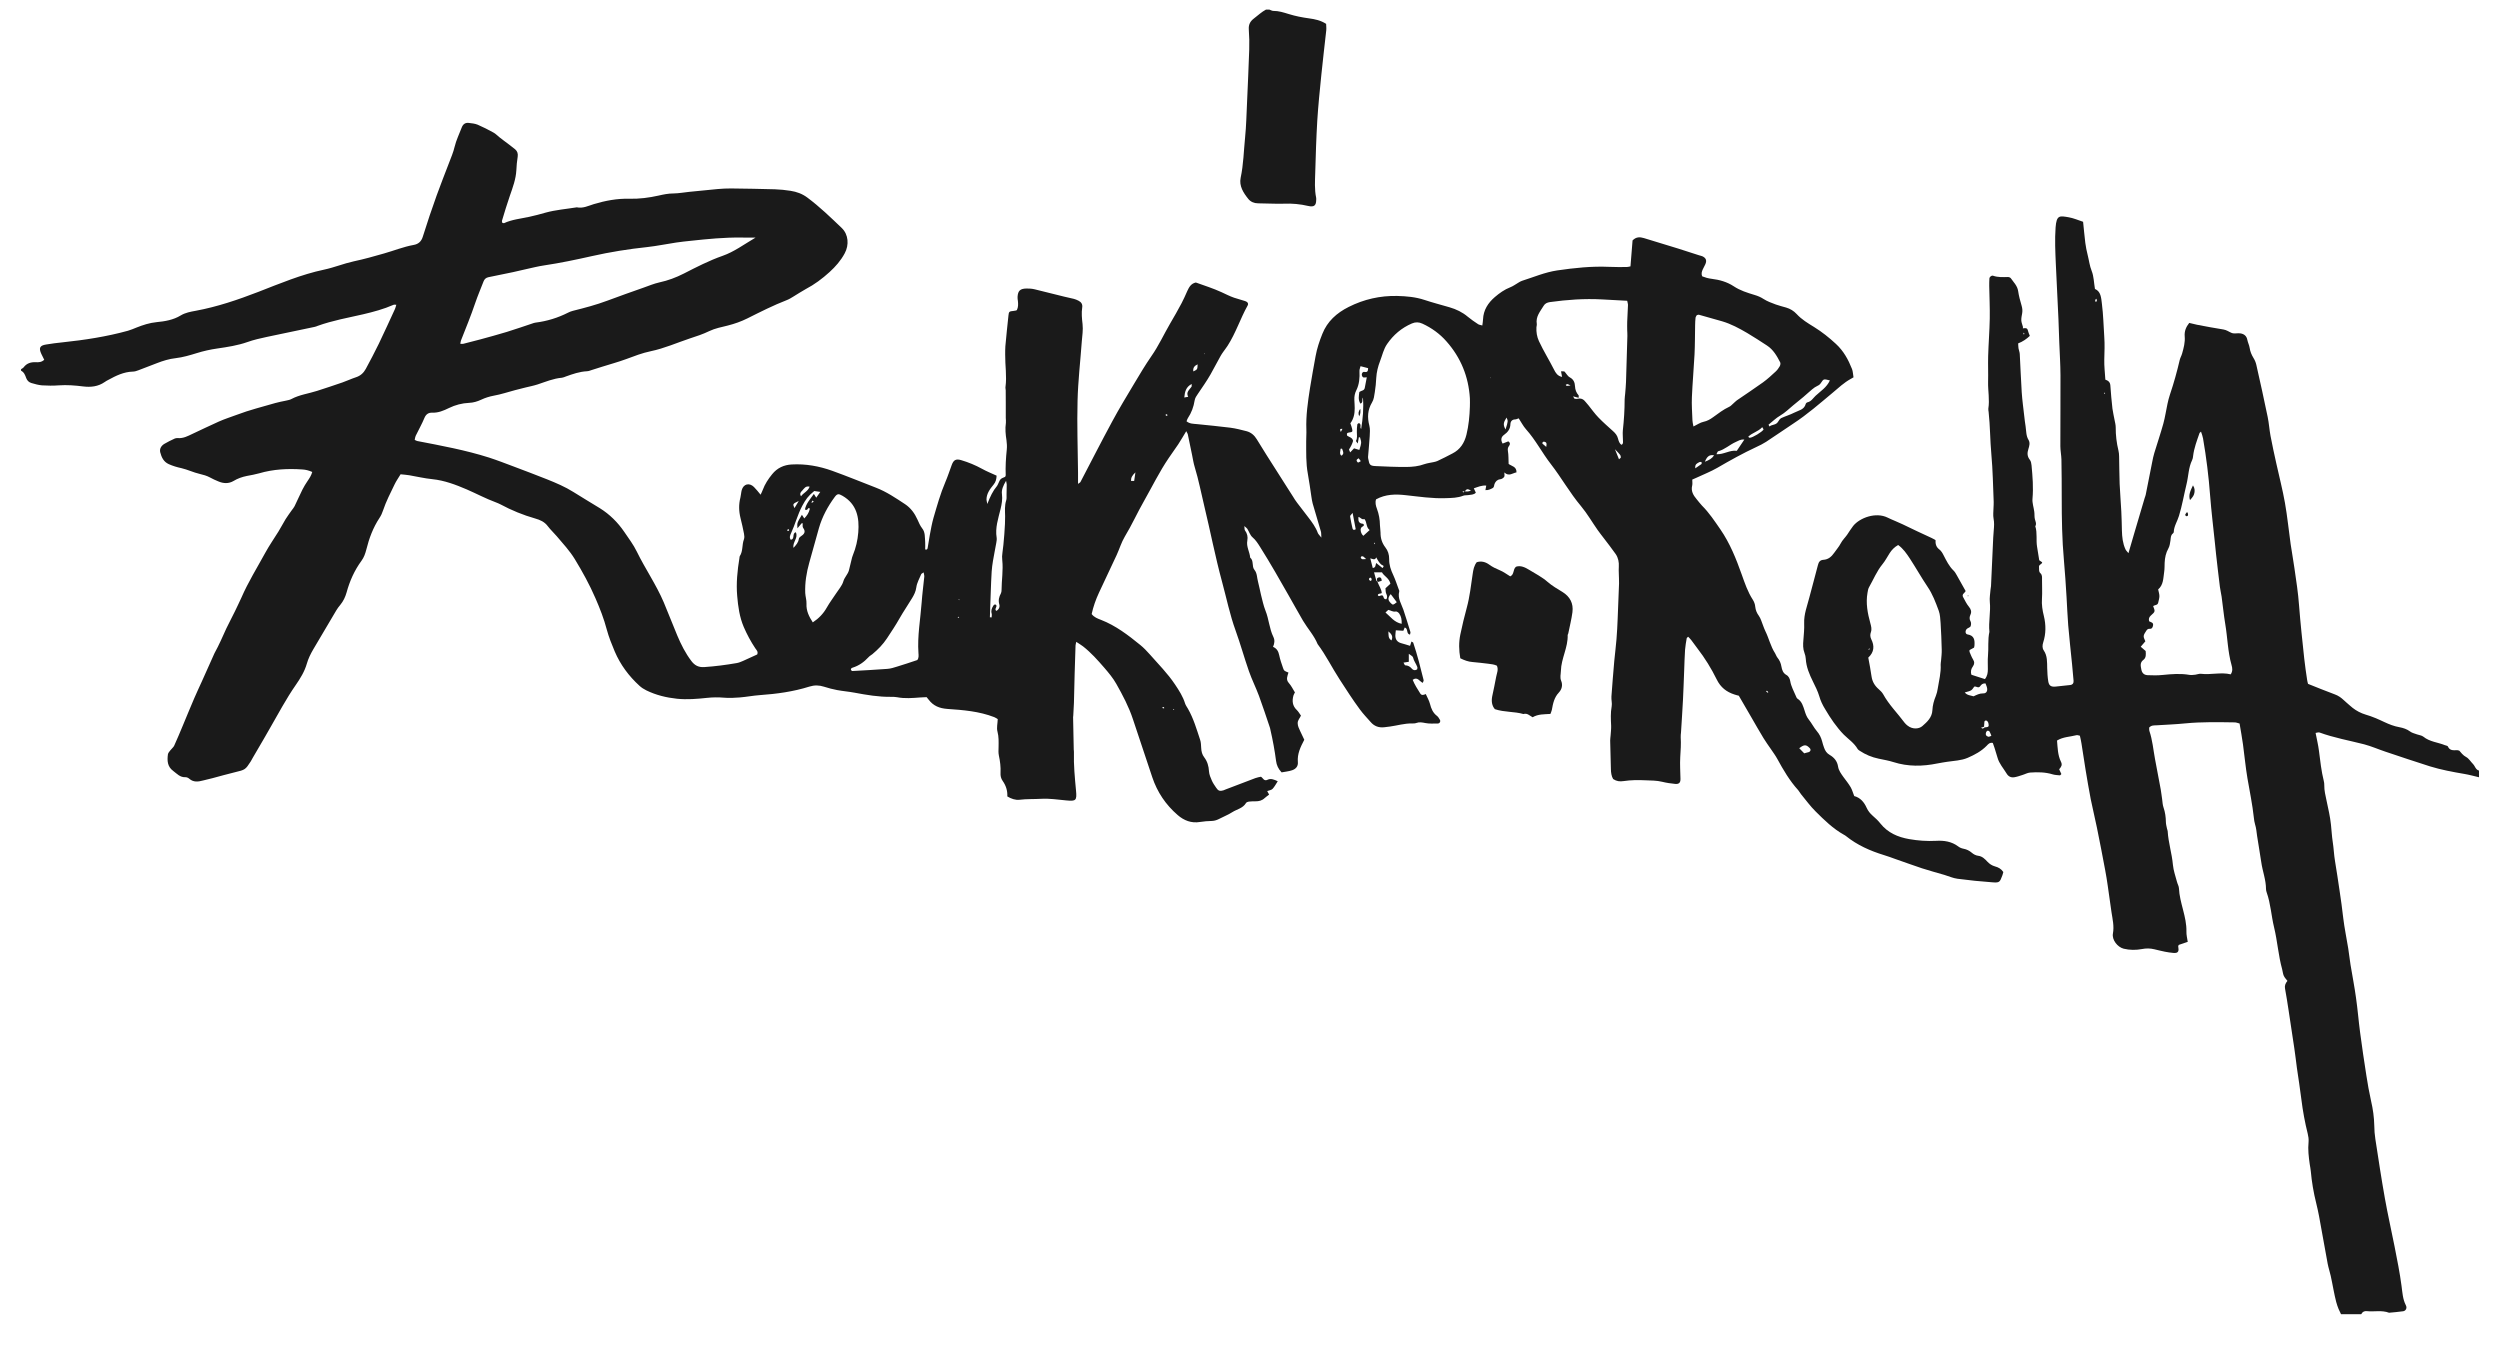
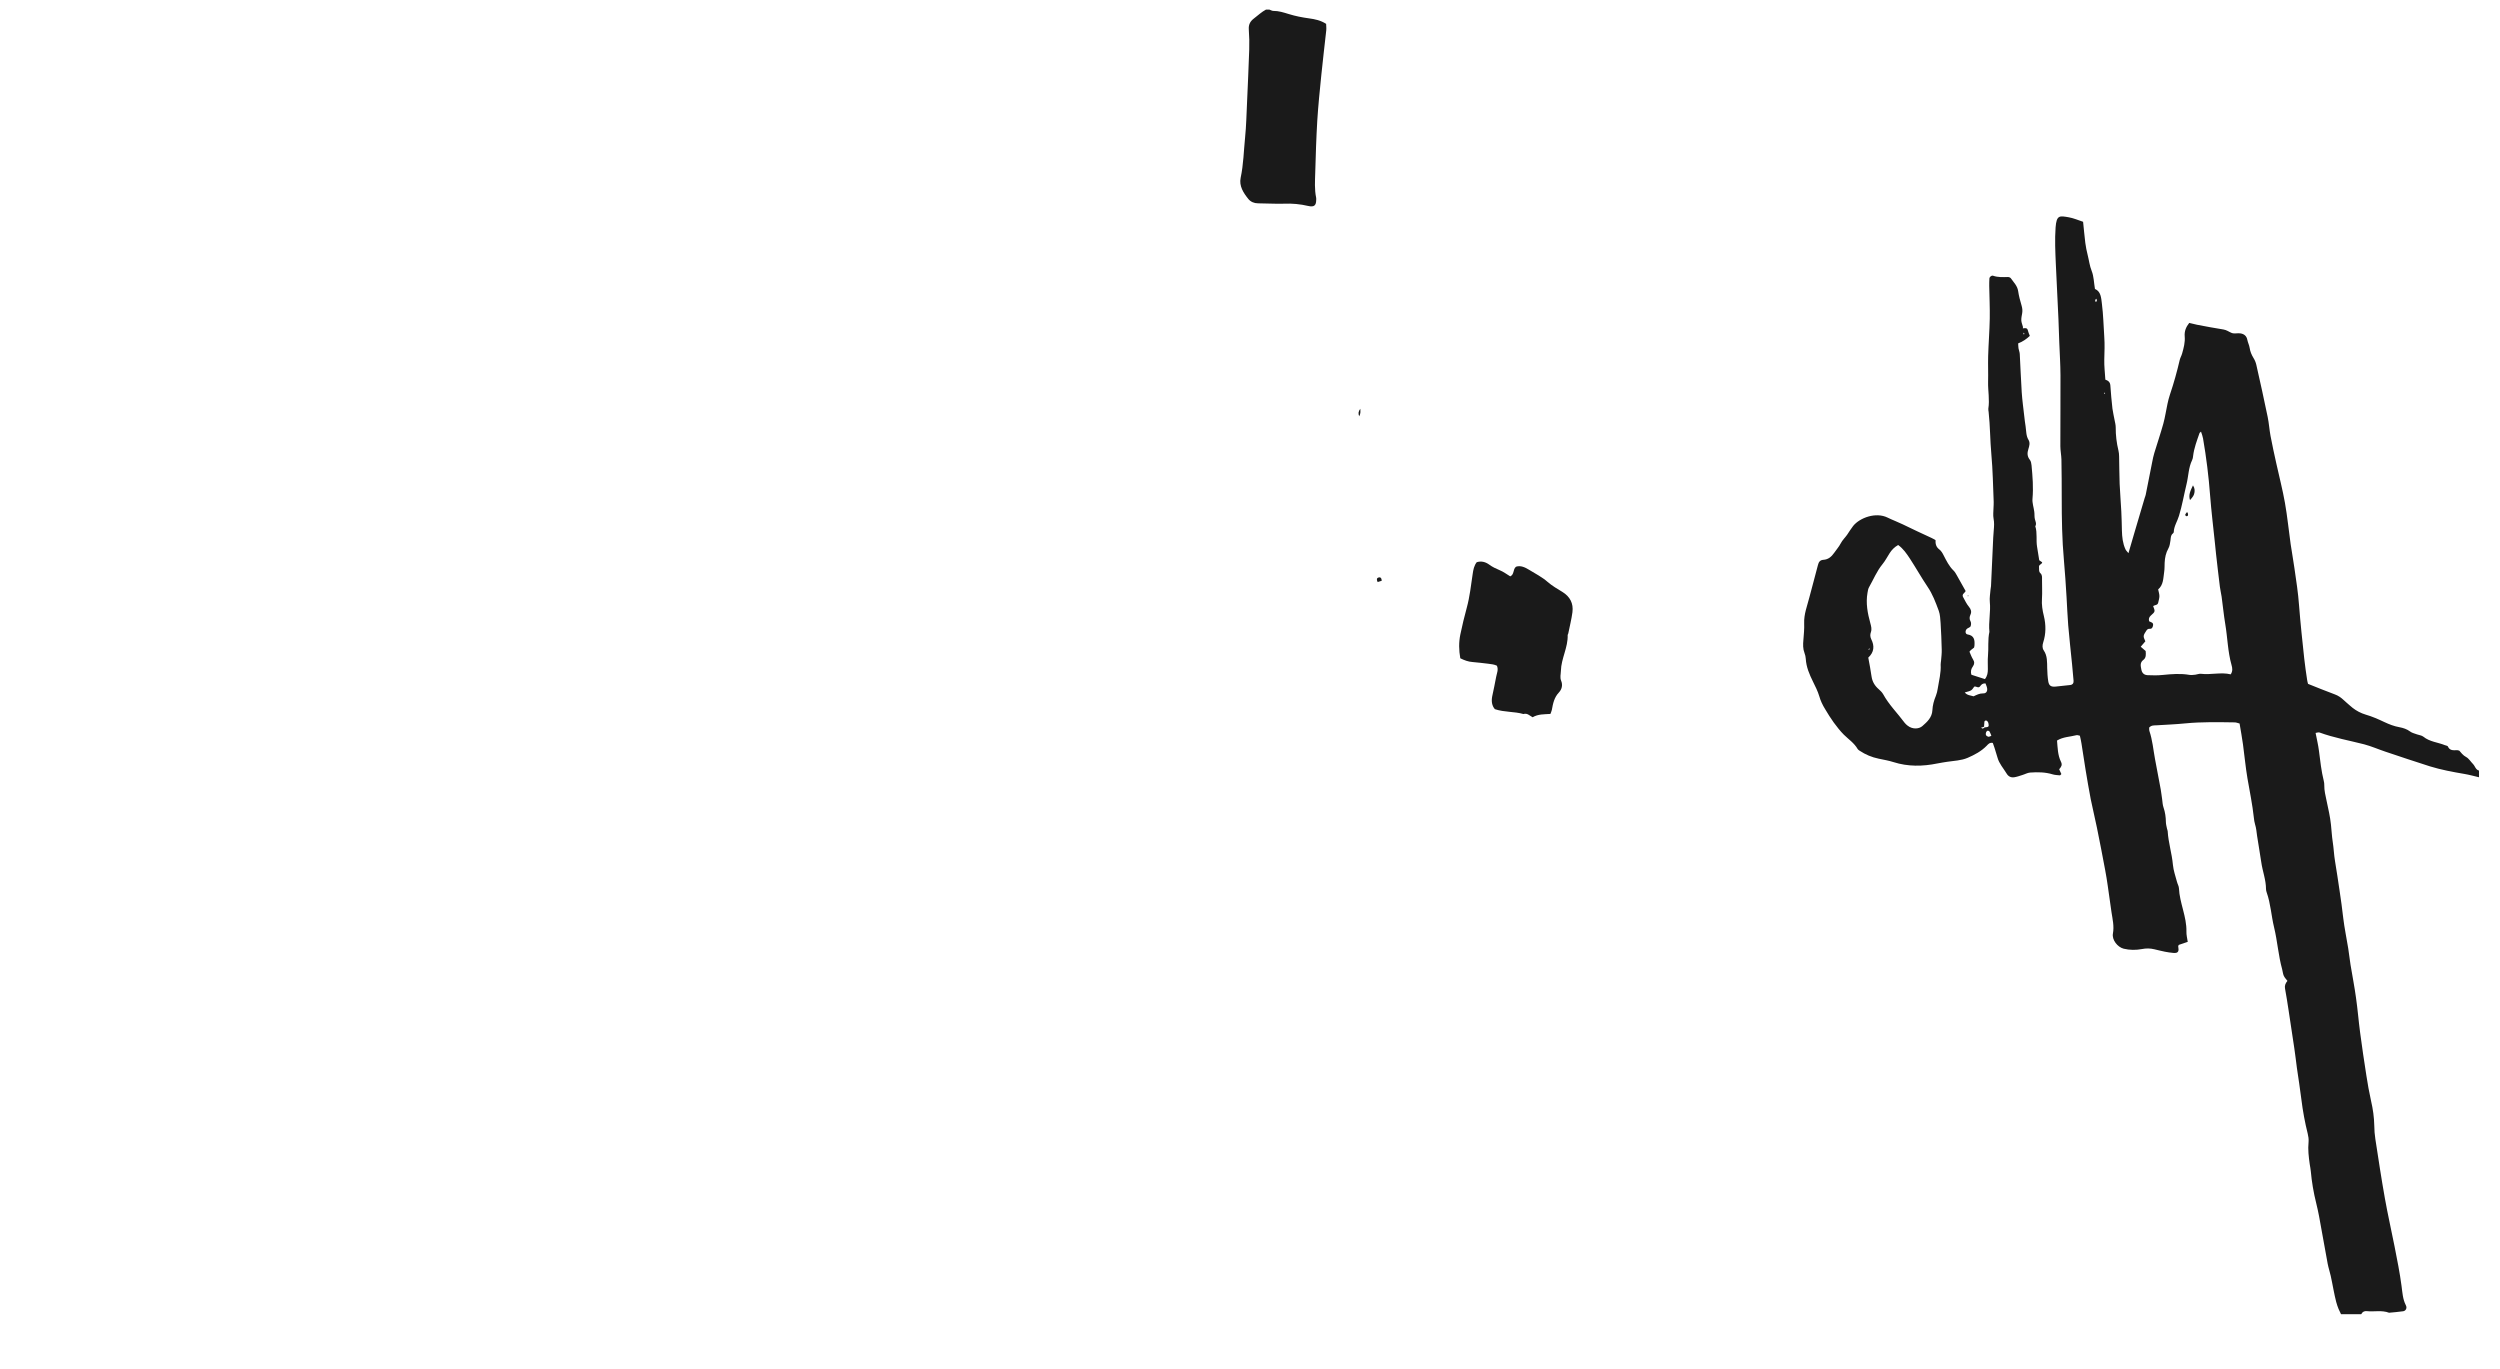
<svg xmlns="http://www.w3.org/2000/svg" width="42" height="23" viewBox="0 0 42 23" fill="none">
-   <path d="M0.354 6.202C0.369 6.192 0.388 6.184 0.398 6.17C0.449 6.103 0.518 6.082 0.597 6.085C0.65 6.088 0.699 6.086 0.743 6.044C0.726 6.011 0.709 5.979 0.694 5.945C0.649 5.846 0.668 5.805 0.773 5.788C0.865 5.772 0.959 5.761 1.053 5.751C1.422 5.712 1.789 5.656 2.148 5.557C2.198 5.543 2.245 5.522 2.293 5.503C2.402 5.46 2.511 5.424 2.631 5.412C2.77 5.399 2.912 5.375 3.035 5.3C3.114 5.252 3.202 5.237 3.289 5.221C3.651 5.154 3.997 5.036 4.339 4.904C4.702 4.763 5.062 4.611 5.444 4.53C5.615 4.494 5.775 4.427 5.945 4.39C6.115 4.354 6.282 4.307 6.449 4.259C6.616 4.212 6.777 4.146 6.949 4.115C7.029 4.101 7.079 4.057 7.104 3.974C7.176 3.742 7.254 3.512 7.336 3.283C7.402 3.098 7.476 2.916 7.545 2.733C7.578 2.645 7.616 2.559 7.637 2.468C7.664 2.354 7.716 2.251 7.757 2.142C7.778 2.087 7.816 2.058 7.875 2.065C7.926 2.071 7.979 2.076 8.025 2.095C8.116 2.134 8.203 2.179 8.29 2.227C8.326 2.246 8.355 2.278 8.388 2.304C8.414 2.324 8.44 2.344 8.466 2.364C8.529 2.412 8.594 2.458 8.654 2.508C8.692 2.54 8.705 2.582 8.697 2.634C8.685 2.708 8.678 2.783 8.675 2.858C8.667 3.01 8.614 3.15 8.565 3.291C8.517 3.428 8.476 3.568 8.434 3.706C8.43 3.718 8.437 3.732 8.439 3.744C8.451 3.746 8.462 3.752 8.468 3.749C8.602 3.687 8.748 3.674 8.89 3.643C8.982 3.623 9.073 3.599 9.163 3.573C9.336 3.525 9.514 3.512 9.69 3.483C9.793 3.505 9.883 3.458 9.977 3.429C10.171 3.371 10.37 3.333 10.573 3.339C10.74 3.343 10.902 3.322 11.063 3.286C11.146 3.267 11.227 3.25 11.314 3.25C11.402 3.249 11.491 3.232 11.58 3.223C11.739 3.207 11.898 3.19 12.057 3.176C12.132 3.17 12.207 3.165 12.283 3.166C12.527 3.169 12.772 3.173 13.017 3.18C13.106 3.183 13.195 3.192 13.283 3.206C13.384 3.222 13.477 3.255 13.563 3.319C13.771 3.474 13.956 3.653 14.142 3.831C14.255 3.94 14.267 4.116 14.191 4.256C14.126 4.378 14.037 4.479 13.936 4.571C13.814 4.682 13.683 4.78 13.536 4.857C13.466 4.895 13.4 4.94 13.331 4.981C13.295 5.003 13.259 5.026 13.22 5.041C12.992 5.129 12.774 5.24 12.556 5.349C12.45 5.402 12.341 5.44 12.227 5.469C12.122 5.495 12.013 5.516 11.917 5.562C11.81 5.614 11.7 5.65 11.589 5.686C11.371 5.759 11.16 5.853 10.934 5.9C10.79 5.93 10.656 5.982 10.519 6.033C10.387 6.082 10.251 6.118 10.116 6.161C10.058 6.179 10 6.199 9.942 6.216C9.915 6.225 9.888 6.236 9.861 6.237C9.736 6.243 9.621 6.284 9.506 6.325C9.484 6.333 9.462 6.344 9.44 6.346C9.297 6.358 9.167 6.414 9.033 6.458C8.966 6.48 8.897 6.493 8.828 6.51C8.769 6.525 8.71 6.539 8.651 6.555C8.533 6.586 8.417 6.626 8.297 6.647C8.222 6.661 8.152 6.683 8.084 6.715C8.019 6.745 7.954 6.765 7.881 6.768C7.763 6.773 7.649 6.803 7.542 6.855C7.452 6.899 7.364 6.937 7.26 6.933C7.2 6.931 7.157 6.958 7.131 7.02C7.088 7.124 7.032 7.222 6.983 7.323C6.974 7.343 6.972 7.367 6.967 7.39C6.985 7.398 6.996 7.406 7.009 7.409C7.414 7.487 7.821 7.562 8.215 7.687C8.354 7.732 8.49 7.785 8.626 7.836C8.814 7.907 9.003 7.978 9.191 8.053C9.343 8.114 9.494 8.178 9.634 8.266C9.78 8.359 9.93 8.446 10.078 8.538C10.243 8.641 10.379 8.776 10.488 8.936C10.561 9.044 10.641 9.149 10.698 9.266C10.839 9.555 11.024 9.821 11.151 10.119C11.23 10.304 11.3 10.492 11.378 10.676C11.442 10.828 11.515 10.973 11.615 11.105C11.671 11.179 11.735 11.213 11.831 11.207C12.014 11.195 12.195 11.171 12.375 11.14C12.412 11.134 12.447 11.119 12.482 11.104C12.563 11.068 12.644 11.03 12.721 10.995C12.742 10.946 12.707 10.919 12.688 10.89C12.613 10.777 12.549 10.658 12.495 10.533C12.424 10.367 12.4 10.19 12.385 10.014C12.366 9.799 12.388 9.584 12.423 9.371C12.425 9.362 12.423 9.351 12.428 9.344C12.485 9.258 12.463 9.153 12.498 9.061C12.509 9.033 12.505 8.996 12.499 8.965C12.482 8.878 12.463 8.791 12.441 8.705C12.412 8.589 12.409 8.475 12.439 8.358C12.449 8.318 12.45 8.275 12.461 8.234C12.49 8.13 12.588 8.104 12.666 8.181C12.705 8.219 12.738 8.263 12.778 8.311C12.792 8.281 12.805 8.256 12.814 8.231C12.85 8.133 12.907 8.047 12.972 7.967C13.056 7.862 13.169 7.81 13.302 7.803C13.535 7.79 13.762 7.831 13.98 7.909C14.227 7.998 14.471 8.098 14.716 8.193C14.893 8.261 15.048 8.367 15.205 8.47C15.301 8.534 15.367 8.625 15.414 8.73C15.437 8.78 15.457 8.831 15.493 8.877C15.546 8.942 15.536 9.028 15.543 9.106C15.546 9.148 15.543 9.19 15.543 9.23C15.567 9.24 15.58 9.229 15.584 9.209C15.597 9.135 15.607 9.061 15.621 8.987C15.639 8.891 15.656 8.794 15.683 8.699C15.742 8.498 15.798 8.295 15.881 8.101C15.922 8.006 15.953 7.908 15.989 7.812C16.02 7.726 16.061 7.704 16.15 7.731C16.271 7.767 16.387 7.815 16.498 7.876C16.575 7.919 16.658 7.952 16.743 7.991C16.74 8.049 16.731 8.095 16.691 8.143C16.633 8.214 16.574 8.291 16.573 8.391C16.573 8.407 16.579 8.424 16.587 8.467C16.635 8.343 16.68 8.247 16.75 8.164C16.758 8.154 16.763 8.14 16.769 8.128C16.806 8.044 16.806 8.044 16.886 8.011C16.89 8.002 16.896 7.993 16.896 7.985C16.89 7.84 16.899 7.695 16.914 7.551C16.919 7.5 16.916 7.448 16.909 7.397C16.894 7.3 16.884 7.203 16.899 7.104C16.902 7.077 16.898 7.049 16.897 7.02C16.897 6.936 16.897 6.852 16.897 6.768C16.896 6.698 16.897 6.628 16.896 6.558C16.896 6.539 16.889 6.52 16.892 6.502C16.917 6.32 16.885 6.139 16.887 5.958C16.888 5.911 16.886 5.864 16.89 5.818C16.906 5.646 16.923 5.473 16.942 5.301C16.949 5.233 16.955 5.231 17.031 5.223C17.044 5.221 17.058 5.219 17.071 5.216C17.076 5.215 17.079 5.211 17.084 5.208C17.108 5.16 17.106 5.109 17.101 5.058C17.098 5.035 17.093 5.011 17.095 4.988C17.101 4.885 17.138 4.849 17.245 4.847C17.292 4.846 17.34 4.85 17.385 4.861C17.549 4.9 17.712 4.943 17.876 4.983C17.93 4.997 17.986 5.007 18.041 5.021C18.068 5.028 18.094 5.039 18.119 5.052C18.165 5.075 18.19 5.112 18.181 5.166C18.167 5.259 18.176 5.351 18.187 5.445C18.198 5.541 18.182 5.641 18.174 5.738C18.15 6.07 18.111 6.401 18.103 6.732C18.092 7.134 18.107 7.537 18.111 7.94C18.111 7.998 18.111 8.057 18.111 8.129C18.132 8.113 18.146 8.108 18.151 8.099C18.329 7.759 18.503 7.417 18.686 7.079C18.801 6.865 18.928 6.656 19.053 6.447C19.146 6.291 19.24 6.133 19.343 5.984C19.465 5.81 19.552 5.618 19.658 5.436C19.725 5.323 19.789 5.209 19.851 5.093C19.886 5.027 19.915 4.959 19.946 4.89C19.976 4.825 20.008 4.764 20.09 4.746C20.233 4.798 20.381 4.844 20.52 4.908C20.591 4.94 20.66 4.977 20.734 5.002C20.796 5.022 20.859 5.039 20.921 5.059C20.961 5.072 20.978 5.102 20.96 5.133C20.837 5.353 20.761 5.596 20.623 5.81C20.6 5.845 20.574 5.878 20.55 5.912C20.534 5.935 20.518 5.958 20.505 5.982C20.449 6.084 20.395 6.187 20.338 6.288C20.273 6.402 20.198 6.508 20.125 6.616C20.101 6.651 20.077 6.684 20.07 6.727C20.053 6.835 20.017 6.934 19.956 7.025C19.946 7.039 19.942 7.058 19.934 7.078C19.988 7.122 20.05 7.119 20.108 7.125C20.295 7.145 20.482 7.161 20.667 7.185C20.76 7.197 20.852 7.221 20.942 7.244C21.018 7.264 21.074 7.314 21.114 7.38C21.168 7.468 21.222 7.556 21.277 7.643C21.397 7.833 21.518 8.022 21.639 8.212C21.667 8.255 21.694 8.299 21.722 8.342C21.744 8.378 21.766 8.414 21.792 8.447C21.854 8.529 21.917 8.61 21.98 8.692C22.043 8.774 22.104 8.857 22.14 8.955C22.148 8.975 22.167 8.99 22.199 9.032C22.195 8.978 22.198 8.952 22.191 8.929C22.146 8.772 22.098 8.616 22.053 8.459C22.043 8.423 22.038 8.386 22.032 8.349C22.012 8.22 21.996 8.089 21.972 7.961C21.938 7.78 21.945 7.597 21.944 7.415C21.943 7.349 21.95 7.284 21.947 7.218C21.938 6.983 21.972 6.751 22.008 6.52C22.036 6.341 22.07 6.162 22.102 5.983C22.125 5.855 22.167 5.729 22.216 5.608C22.299 5.399 22.456 5.258 22.657 5.157C22.915 5.027 23.187 4.966 23.473 4.972C23.628 4.976 23.782 4.989 23.932 5.039C24.07 5.085 24.211 5.121 24.351 5.162C24.465 5.195 24.569 5.245 24.661 5.323C24.715 5.368 24.773 5.407 24.832 5.446C24.849 5.458 24.874 5.459 24.903 5.468C24.908 5.427 24.914 5.396 24.915 5.365C24.921 5.209 25 5.088 25.113 4.991C25.19 4.925 25.275 4.864 25.373 4.826C25.42 4.808 25.462 4.776 25.507 4.75C25.527 4.738 25.547 4.725 25.569 4.718C25.765 4.656 25.954 4.574 26.161 4.543C26.45 4.501 26.739 4.47 27.032 4.483C27.131 4.488 27.23 4.486 27.329 4.486C27.347 4.486 27.365 4.48 27.392 4.475C27.404 4.326 27.415 4.178 27.427 4.039C27.489 3.976 27.551 3.98 27.618 4C27.811 4.06 28.004 4.118 28.197 4.177C28.313 4.213 28.429 4.252 28.545 4.289C28.563 4.295 28.582 4.298 28.599 4.305C28.662 4.334 28.678 4.377 28.649 4.441C28.636 4.471 28.618 4.499 28.605 4.529C28.591 4.563 28.577 4.598 28.598 4.643C28.645 4.662 28.699 4.677 28.755 4.684C28.888 4.7 29.015 4.736 29.126 4.809C29.234 4.881 29.354 4.918 29.476 4.955C29.53 4.971 29.579 4.991 29.628 5.023C29.69 5.063 29.762 5.089 29.832 5.115C29.888 5.136 29.948 5.149 30.007 5.167C30.075 5.187 30.134 5.222 30.184 5.276C30.267 5.367 30.373 5.43 30.477 5.494C30.609 5.576 30.73 5.672 30.844 5.778C30.972 5.896 31.052 6.042 31.114 6.2C31.129 6.238 31.129 6.282 31.139 6.339C31.125 6.347 31.109 6.357 31.092 6.366C30.98 6.428 30.887 6.515 30.79 6.597C30.574 6.777 30.362 6.963 30.126 7.117C29.973 7.218 29.823 7.323 29.67 7.423C29.619 7.456 29.564 7.483 29.508 7.509C29.282 7.614 29.065 7.735 28.85 7.86C28.741 7.923 28.622 7.969 28.507 8.023C28.482 8.034 28.457 8.045 28.43 8.057C28.43 8.093 28.436 8.126 28.429 8.156C28.405 8.249 28.447 8.32 28.503 8.386C28.533 8.422 28.561 8.46 28.593 8.494C28.714 8.614 28.806 8.755 28.902 8.893C29.063 9.127 29.167 9.387 29.261 9.652C29.313 9.798 29.362 9.944 29.447 10.075C29.469 10.109 29.485 10.152 29.488 10.192C29.494 10.251 29.515 10.3 29.549 10.346C29.566 10.369 29.576 10.395 29.587 10.421C29.611 10.481 29.63 10.544 29.658 10.603C29.718 10.724 29.746 10.859 29.821 10.974C29.836 10.998 29.843 11.026 29.86 11.047C29.897 11.092 29.919 11.142 29.928 11.199C29.938 11.255 29.955 11.308 30.011 11.339C30.051 11.361 30.069 11.403 30.076 11.443C30.091 11.533 30.136 11.61 30.17 11.692C30.177 11.708 30.184 11.729 30.198 11.738C30.273 11.785 30.293 11.865 30.317 11.938C30.334 11.993 30.351 12.043 30.387 12.088C30.437 12.15 30.472 12.223 30.523 12.283C30.568 12.335 30.595 12.392 30.612 12.456C30.621 12.492 30.632 12.528 30.645 12.563C30.663 12.613 30.689 12.654 30.738 12.682C30.814 12.726 30.866 12.788 30.88 12.88C30.89 12.945 30.931 12.999 30.969 13.053C31.011 13.11 31.055 13.164 31.091 13.225C31.116 13.268 31.129 13.319 31.151 13.374C31.252 13.4 31.317 13.475 31.36 13.572C31.384 13.624 31.418 13.667 31.462 13.705C31.508 13.744 31.553 13.787 31.59 13.834C31.715 13.991 31.882 14.063 32.074 14.097C32.223 14.123 32.373 14.134 32.524 14.126C32.659 14.118 32.786 14.136 32.898 14.22C32.923 14.24 32.956 14.253 32.988 14.259C33.041 14.269 33.086 14.292 33.126 14.326C33.159 14.354 33.193 14.372 33.238 14.378C33.302 14.386 33.347 14.432 33.388 14.476C33.425 14.515 33.464 14.541 33.517 14.556C33.571 14.57 33.621 14.597 33.656 14.65C33.651 14.668 33.647 14.685 33.641 14.703C33.597 14.822 33.592 14.832 33.474 14.823C33.277 14.809 33.08 14.789 32.885 14.763C32.811 14.753 32.74 14.721 32.668 14.699C32.542 14.662 32.415 14.628 32.291 14.588C32.139 14.538 31.989 14.482 31.838 14.43C31.777 14.408 31.715 14.385 31.652 14.366C31.421 14.295 31.203 14.199 31.014 14.047C31.003 14.038 30.991 14.03 30.978 14.024C30.795 13.922 30.648 13.777 30.502 13.632C30.412 13.543 30.338 13.44 30.257 13.342C30.24 13.321 30.227 13.295 30.209 13.274C30.066 13.117 29.96 12.935 29.859 12.75C29.828 12.693 29.788 12.64 29.752 12.586C29.71 12.524 29.664 12.463 29.626 12.399C29.555 12.283 29.489 12.165 29.421 12.048C29.353 11.931 29.285 11.814 29.212 11.688C29.193 11.683 29.166 11.677 29.14 11.668C29.005 11.625 28.906 11.548 28.841 11.415C28.75 11.23 28.642 11.055 28.515 10.891C28.481 10.846 28.449 10.8 28.415 10.756C28.399 10.735 28.38 10.717 28.361 10.697C28.348 10.71 28.338 10.715 28.337 10.721C28.326 10.786 28.314 10.851 28.309 10.916C28.301 11.032 28.299 11.149 28.294 11.266C28.287 11.43 28.283 11.594 28.274 11.757C28.265 11.939 28.252 12.121 28.241 12.303C28.239 12.331 28.234 12.359 28.236 12.387C28.243 12.499 28.235 12.611 28.228 12.722C28.221 12.843 28.23 12.965 28.232 13.087C28.233 13.148 28.207 13.175 28.146 13.17C28.072 13.163 27.996 13.152 27.924 13.134C27.831 13.111 27.737 13.113 27.644 13.109C27.523 13.103 27.399 13.104 27.279 13.122C27.212 13.132 27.16 13.127 27.101 13.088C27.072 13.04 27.064 12.98 27.063 12.919C27.059 12.76 27.054 12.601 27.051 12.442C27.05 12.414 27.057 12.386 27.058 12.358C27.062 12.302 27.069 12.246 27.067 12.19C27.062 12.083 27.056 11.976 27.076 11.868C27.086 11.815 27.068 11.757 27.072 11.701C27.086 11.501 27.103 11.301 27.12 11.102C27.131 10.98 27.148 10.86 27.157 10.739C27.167 10.622 27.172 10.505 27.177 10.389C27.185 10.193 27.193 9.997 27.2 9.801C27.201 9.746 27.197 9.689 27.196 9.633C27.195 9.596 27.193 9.559 27.196 9.522C27.201 9.446 27.187 9.372 27.144 9.309C27.08 9.217 27.01 9.129 26.942 9.039C26.909 8.995 26.873 8.951 26.841 8.905C26.747 8.771 26.665 8.628 26.561 8.503C26.373 8.28 26.232 8.025 26.054 7.796C25.907 7.607 25.799 7.392 25.638 7.213C25.589 7.158 25.556 7.091 25.514 7.028C25.491 7.035 25.474 7.046 25.457 7.046C25.403 7.046 25.377 7.08 25.375 7.124C25.373 7.208 25.331 7.261 25.265 7.308C25.22 7.34 25.208 7.392 25.244 7.452C25.276 7.439 25.309 7.427 25.339 7.415C25.375 7.438 25.371 7.465 25.353 7.49C25.332 7.517 25.327 7.542 25.333 7.579C25.345 7.647 25.341 7.717 25.345 7.794C25.392 7.831 25.481 7.836 25.477 7.936C25.415 7.945 25.351 8.012 25.273 7.937C25.273 7.966 25.281 7.995 25.27 8.012C25.256 8.032 25.227 8.05 25.202 8.052C25.152 8.058 25.125 8.09 25.109 8.128C25.098 8.152 25.106 8.183 25.076 8.2C25.04 8.219 25.003 8.238 24.955 8.234C24.959 8.21 24.963 8.189 24.969 8.158C24.896 8.151 24.833 8.179 24.76 8.204C24.772 8.23 24.783 8.252 24.794 8.277C24.759 8.316 24.709 8.309 24.665 8.318C24.637 8.323 24.607 8.318 24.582 8.328C24.488 8.365 24.39 8.366 24.291 8.369C24.064 8.378 23.84 8.343 23.616 8.319C23.445 8.3 23.279 8.301 23.118 8.389C23.099 8.442 23.114 8.499 23.133 8.549C23.166 8.638 23.182 8.728 23.183 8.823C23.184 8.865 23.193 8.907 23.193 8.949C23.192 9.04 23.217 9.122 23.274 9.196C23.318 9.252 23.339 9.319 23.338 9.393C23.336 9.488 23.366 9.576 23.407 9.662C23.442 9.738 23.468 9.818 23.497 9.897C23.503 9.91 23.51 9.925 23.507 9.937C23.477 10.052 23.543 10.144 23.577 10.244C23.619 10.368 23.656 10.493 23.695 10.618C23.698 10.63 23.691 10.645 23.688 10.662C23.619 10.648 23.662 10.562 23.603 10.543C23.604 10.543 23.599 10.542 23.598 10.544C23.59 10.561 23.584 10.578 23.576 10.597C23.537 10.594 23.497 10.592 23.45 10.589C23.447 10.621 23.442 10.648 23.442 10.675C23.441 10.745 23.475 10.789 23.545 10.807C23.593 10.819 23.641 10.836 23.689 10.85C23.698 10.822 23.705 10.801 23.712 10.778C23.727 10.787 23.739 10.79 23.742 10.796C23.812 11.003 23.864 11.215 23.917 11.427C23.919 11.438 23.909 11.452 23.903 11.472C23.848 11.45 23.815 11.361 23.733 11.421C23.766 11.502 23.813 11.576 23.86 11.65C23.882 11.685 23.913 11.678 23.953 11.66C23.977 11.715 24.009 11.768 24.024 11.826C24.044 11.905 24.073 11.976 24.141 12.027C24.162 12.043 24.177 12.07 24.191 12.094C24.206 12.12 24.186 12.155 24.156 12.155C24.085 12.155 24.013 12.161 23.945 12.147C23.893 12.137 23.846 12.127 23.794 12.146C23.773 12.154 23.748 12.155 23.725 12.154C23.597 12.151 23.476 12.189 23.351 12.206C23.318 12.21 23.285 12.214 23.253 12.218C23.162 12.228 23.086 12.199 23.027 12.13C22.965 12.06 22.9 11.992 22.845 11.917C22.725 11.755 22.617 11.585 22.507 11.416C22.379 11.22 22.277 11.009 22.136 10.821C22.077 10.676 21.97 10.562 21.891 10.429C21.808 10.287 21.73 10.144 21.648 10.001C21.574 9.871 21.5 9.741 21.425 9.612C21.342 9.471 21.259 9.329 21.171 9.191C21.134 9.132 21.098 9.074 21.042 9.026C21.002 8.992 20.985 8.932 20.955 8.884C20.947 8.871 20.931 8.862 20.905 8.838C20.91 8.875 20.906 8.897 20.915 8.91C20.954 8.962 20.967 9.019 20.955 9.082C20.935 9.183 20.995 9.271 21.003 9.368C21.069 9.422 21.025 9.514 21.075 9.574C21.122 9.632 21.116 9.707 21.135 9.774C21.155 9.845 21.166 9.919 21.184 9.99C21.207 10.08 21.226 10.173 21.26 10.259C21.318 10.402 21.324 10.56 21.392 10.699C21.419 10.753 21.413 10.808 21.387 10.867C21.453 10.895 21.478 10.946 21.491 11.009C21.506 11.082 21.531 11.152 21.555 11.222C21.572 11.271 21.575 11.271 21.646 11.299C21.63 11.357 21.598 11.414 21.652 11.474C21.692 11.518 21.718 11.573 21.755 11.633C21.75 11.644 21.736 11.663 21.73 11.684C21.705 11.775 21.712 11.858 21.786 11.928C21.813 11.954 21.831 11.987 21.856 12.022C21.838 12.065 21.801 12.098 21.801 12.148C21.801 12.198 21.823 12.238 21.842 12.28C21.866 12.331 21.89 12.381 21.912 12.428C21.849 12.548 21.792 12.665 21.804 12.802C21.811 12.875 21.769 12.919 21.708 12.94C21.651 12.96 21.59 12.964 21.531 12.976C21.475 12.917 21.447 12.855 21.438 12.784C21.415 12.608 21.383 12.434 21.343 12.261C21.34 12.247 21.338 12.233 21.333 12.22C21.273 12.044 21.216 11.866 21.151 11.691C21.099 11.551 21.031 11.416 20.982 11.276C20.903 11.05 20.84 10.82 20.759 10.596C20.661 10.327 20.605 10.047 20.53 9.772C20.416 9.352 20.334 8.925 20.232 8.502C20.179 8.284 20.138 8.064 20.072 7.849C20.051 7.782 20.041 7.712 20.027 7.644C20.004 7.53 19.981 7.415 19.956 7.301C19.953 7.284 19.941 7.269 19.929 7.244C19.881 7.323 19.839 7.396 19.794 7.465C19.742 7.543 19.686 7.618 19.634 7.696C19.479 7.924 19.358 8.172 19.222 8.412C19.108 8.611 19.015 8.82 18.896 9.016C18.839 9.112 18.807 9.222 18.76 9.324C18.662 9.536 18.561 9.747 18.462 9.959C18.409 10.073 18.367 10.192 18.34 10.316C18.38 10.37 18.44 10.392 18.495 10.413C18.745 10.51 18.953 10.67 19.157 10.836C19.215 10.883 19.267 10.938 19.317 10.994C19.462 11.159 19.618 11.315 19.741 11.5C19.809 11.602 19.874 11.702 19.91 11.82C19.92 11.85 19.941 11.878 19.957 11.906C20.051 12.07 20.103 12.25 20.162 12.428C20.177 12.471 20.177 12.52 20.18 12.566C20.183 12.624 20.195 12.677 20.231 12.723C20.284 12.793 20.306 12.87 20.311 12.958C20.314 13.011 20.338 13.066 20.36 13.116C20.379 13.159 20.407 13.197 20.433 13.236C20.465 13.286 20.495 13.296 20.553 13.278C20.566 13.274 20.579 13.268 20.592 13.262C20.758 13.199 20.924 13.134 21.091 13.072C21.122 13.06 21.154 13.056 21.184 13.049C21.222 13.072 21.233 13.132 21.3 13.098C21.348 13.074 21.409 13.097 21.466 13.125C21.436 13.171 21.413 13.217 21.379 13.253C21.359 13.274 21.321 13.278 21.289 13.29C21.298 13.307 21.308 13.325 21.321 13.349C21.296 13.369 21.269 13.387 21.246 13.408C21.202 13.45 21.15 13.463 21.091 13.462C21.054 13.462 21.016 13.463 20.98 13.467C20.962 13.47 20.939 13.478 20.932 13.492C20.88 13.58 20.78 13.595 20.703 13.644C20.637 13.687 20.561 13.716 20.491 13.753C20.449 13.775 20.407 13.791 20.358 13.792C20.292 13.794 20.226 13.798 20.161 13.809C20.014 13.834 19.89 13.784 19.784 13.692C19.584 13.519 19.442 13.308 19.358 13.057C19.25 12.733 19.141 12.409 19.034 12.085C18.965 11.875 18.862 11.68 18.754 11.489C18.699 11.391 18.625 11.303 18.552 11.218C18.442 11.091 18.329 10.964 18.195 10.859C18.163 10.834 18.127 10.814 18.081 10.783C18.075 10.813 18.07 10.829 18.069 10.845C18.064 11.003 18.058 11.162 18.054 11.32C18.05 11.483 18.047 11.647 18.042 11.811C18.04 11.88 18.035 11.95 18.031 12.021C18.03 12.03 18.028 12.039 18.028 12.048C18.031 12.23 18.035 12.412 18.039 12.594C18.04 12.608 18.043 12.622 18.042 12.636C18.036 12.852 18.057 13.066 18.077 13.28C18.093 13.448 18.078 13.463 17.913 13.447C17.773 13.434 17.633 13.412 17.492 13.42C17.37 13.427 17.249 13.421 17.128 13.436C17.059 13.444 16.99 13.42 16.923 13.38C16.928 13.284 16.9 13.197 16.844 13.118C16.816 13.078 16.806 13.033 16.809 12.985C16.814 12.886 16.802 12.789 16.781 12.692C16.771 12.647 16.775 12.599 16.776 12.552C16.777 12.463 16.781 12.377 16.757 12.288C16.741 12.228 16.759 12.159 16.762 12.081C16.75 12.074 16.729 12.058 16.704 12.048C16.451 11.95 16.183 11.928 15.916 11.91C15.782 11.9 15.681 11.859 15.602 11.755C15.59 11.741 15.579 11.726 15.567 11.712C15.528 11.714 15.495 11.714 15.463 11.717C15.332 11.727 15.201 11.739 15.069 11.713C15.037 11.707 15.003 11.707 14.97 11.707C14.762 11.71 14.559 11.675 14.356 11.637C14.259 11.619 14.16 11.611 14.063 11.593C13.989 11.579 13.916 11.56 13.845 11.537C13.761 11.51 13.683 11.508 13.597 11.535C13.327 11.62 13.048 11.658 12.765 11.678C12.653 11.686 12.541 11.708 12.429 11.717C12.34 11.724 12.25 11.729 12.162 11.721C12.067 11.713 11.974 11.714 11.88 11.724C11.712 11.742 11.544 11.756 11.374 11.739C11.194 11.72 11.022 11.678 10.86 11.599C10.819 11.579 10.778 11.553 10.744 11.522C10.565 11.359 10.423 11.168 10.328 10.946C10.277 10.825 10.228 10.703 10.194 10.577C10.146 10.395 10.079 10.223 10.004 10.051C9.905 9.822 9.786 9.606 9.657 9.394C9.571 9.253 9.459 9.133 9.353 9.008C9.305 8.951 9.248 8.9 9.203 8.84C9.149 8.767 9.074 8.734 8.992 8.711C8.788 8.653 8.593 8.573 8.407 8.473C8.382 8.46 8.355 8.449 8.329 8.439C8.162 8.377 8.004 8.293 7.841 8.222C7.656 8.143 7.468 8.071 7.263 8.05C7.132 8.037 7.003 8.006 6.874 7.984C6.828 7.976 6.781 7.974 6.73 7.968C6.694 8.028 6.656 8.081 6.628 8.14C6.559 8.283 6.486 8.424 6.435 8.576C6.421 8.62 6.401 8.663 6.375 8.702C6.268 8.864 6.201 9.044 6.155 9.23C6.137 9.3 6.115 9.364 6.073 9.421C5.955 9.582 5.875 9.761 5.823 9.952C5.801 10.03 5.768 10.1 5.716 10.163C5.692 10.191 5.669 10.222 5.65 10.254C5.521 10.471 5.394 10.69 5.264 10.907C5.219 10.984 5.179 11.064 5.155 11.149C5.117 11.282 5.045 11.398 4.968 11.509C4.807 11.74 4.677 11.989 4.536 12.232C4.5 12.293 4.466 12.354 4.431 12.415C4.37 12.52 4.308 12.625 4.247 12.73C4.235 12.75 4.225 12.771 4.213 12.791C4.123 12.931 4.117 12.933 3.949 12.973C3.821 13.004 3.694 13.04 3.567 13.074C3.517 13.087 3.466 13.099 3.416 13.111C3.334 13.133 3.253 13.147 3.18 13.083C3.164 13.068 3.137 13.056 3.116 13.057C3.025 13.062 2.972 12.998 2.909 12.951C2.811 12.879 2.807 12.778 2.821 12.673C2.825 12.648 2.847 12.625 2.864 12.603C2.884 12.576 2.913 12.556 2.926 12.528C2.977 12.417 3.023 12.305 3.07 12.193C3.135 12.038 3.198 11.882 3.265 11.727C3.305 11.633 3.35 11.54 3.392 11.446C3.461 11.293 3.53 11.139 3.598 10.986C3.6 10.981 3.601 10.977 3.604 10.973C3.679 10.838 3.739 10.697 3.803 10.557C3.848 10.461 3.901 10.367 3.947 10.27C3.982 10.194 4.021 10.119 4.055 10.042C4.169 9.779 4.32 9.537 4.457 9.286C4.524 9.163 4.605 9.048 4.679 8.928C4.72 8.861 4.757 8.79 4.798 8.722C4.83 8.671 4.866 8.623 4.901 8.573C4.917 8.55 4.937 8.529 4.949 8.504C4.994 8.412 5.035 8.317 5.081 8.225C5.106 8.175 5.136 8.127 5.167 8.081C5.199 8.034 5.229 7.989 5.246 7.929C5.189 7.904 5.136 7.89 5.08 7.887C4.834 7.87 4.592 7.882 4.353 7.952C4.286 7.971 4.216 7.983 4.147 7.996C4.068 8.012 3.993 8.038 3.924 8.08C3.841 8.129 3.753 8.124 3.667 8.087C3.619 8.067 3.572 8.046 3.527 8.021C3.473 7.992 3.416 7.976 3.356 7.962C3.251 7.938 3.152 7.889 3.048 7.865C2.974 7.849 2.903 7.828 2.834 7.797C2.748 7.758 2.713 7.681 2.692 7.599C2.677 7.539 2.71 7.488 2.761 7.457C2.817 7.423 2.876 7.396 2.935 7.368C2.951 7.36 2.972 7.358 2.99 7.36C3.08 7.367 3.155 7.326 3.231 7.29C3.38 7.222 3.526 7.148 3.677 7.082C3.775 7.038 3.879 7.006 3.98 6.968C4.19 6.888 4.409 6.834 4.625 6.771C4.683 6.754 4.744 6.744 4.803 6.731C4.835 6.723 4.869 6.719 4.897 6.703C5.032 6.631 5.183 6.613 5.326 6.567C5.469 6.521 5.612 6.474 5.753 6.425C5.828 6.399 5.901 6.364 5.977 6.339C6.054 6.315 6.108 6.266 6.145 6.198C6.22 6.058 6.295 5.918 6.364 5.775C6.457 5.581 6.546 5.386 6.636 5.19C6.645 5.171 6.649 5.149 6.658 5.12C6.635 5.12 6.621 5.116 6.611 5.121C6.447 5.193 6.276 5.239 6.101 5.28C5.846 5.338 5.586 5.385 5.338 5.474C5.32 5.481 5.303 5.489 5.284 5.492C5.018 5.548 4.75 5.603 4.484 5.66C4.374 5.684 4.264 5.708 4.158 5.746C3.993 5.804 3.821 5.83 3.649 5.855C3.532 5.872 3.419 5.897 3.307 5.932C3.19 5.968 3.073 6.003 2.952 6.017C2.843 6.029 2.74 6.061 2.639 6.1C2.534 6.14 2.43 6.182 2.324 6.221C2.294 6.233 2.261 6.243 2.229 6.243C2.078 6.248 1.948 6.312 1.82 6.382C1.799 6.393 1.778 6.404 1.759 6.418C1.649 6.495 1.524 6.508 1.396 6.492C1.26 6.475 1.125 6.464 0.987 6.474C0.894 6.481 0.799 6.48 0.705 6.474C0.646 6.469 0.586 6.452 0.528 6.435C0.486 6.423 0.456 6.394 0.44 6.351C0.423 6.303 0.405 6.253 0.354 6.228C0.354 6.221 0.354 6.211 0.354 6.202ZM22.551 7.206C22.503 7.198 22.511 7.222 22.526 7.257C22.537 7.236 22.545 7.221 22.553 7.205C22.551 7.201 22.549 7.198 22.549 7.194C22.548 7.191 22.55 7.187 22.55 7.183C22.55 7.191 22.551 7.199 22.551 7.206ZM24.604 8.253C24.64 8.26 24.674 8.261 24.713 8.24C24.647 8.21 24.647 8.21 24.606 8.256C24.598 8.255 24.589 8.253 24.581 8.254C24.577 8.254 24.573 8.258 24.57 8.261C24.576 8.265 24.585 8.274 24.589 8.272C24.595 8.269 24.599 8.26 24.604 8.253ZM23.147 9.783L23.144 9.78C23.167 9.842 23.209 9.898 23.214 9.964C23.188 9.98 23.157 9.963 23.147 9.998C23.167 10.037 23.192 9.992 23.225 10.004C23.249 10.011 23.237 10.077 23.292 10.066C23.31 10.034 23.305 10.008 23.289 9.974C23.276 9.947 23.279 9.912 23.276 9.883C23.307 9.855 23.333 9.831 23.359 9.807C23.338 9.711 23.249 9.678 23.217 9.615C23.165 9.615 23.126 9.615 23.084 9.615C23.097 9.662 23.109 9.706 23.121 9.75C23.122 9.754 23.127 9.757 23.129 9.761C23.132 9.765 23.135 9.768 23.138 9.772C23.141 9.776 23.144 9.78 23.147 9.783ZM12.693 3.992C12.592 3.992 12.522 3.992 12.453 3.991C12.17 3.987 11.89 4.015 11.61 4.045C11.526 4.054 11.442 4.062 11.358 4.075C11.196 4.099 11.035 4.133 10.872 4.151C10.559 4.184 10.248 4.234 9.942 4.303C9.676 4.363 9.409 4.419 9.14 4.459C9.038 4.474 8.938 4.5 8.837 4.522C8.764 4.538 8.691 4.557 8.618 4.572C8.48 4.601 8.343 4.629 8.205 4.657C8.164 4.666 8.139 4.689 8.124 4.727C8.077 4.849 8.025 4.969 7.983 5.093C7.911 5.306 7.826 5.513 7.744 5.721C7.738 5.736 7.738 5.754 7.733 5.776C7.757 5.776 7.771 5.779 7.783 5.776C7.879 5.752 7.975 5.728 8.069 5.702C8.218 5.661 8.368 5.621 8.515 5.576C8.668 5.529 8.818 5.476 8.969 5.426C8.978 5.423 8.987 5.421 8.997 5.42C9.189 5.396 9.372 5.34 9.545 5.252C9.57 5.239 9.597 5.229 9.624 5.222C9.82 5.173 10.015 5.122 10.204 5.051C10.406 4.975 10.609 4.904 10.813 4.832C10.901 4.801 10.988 4.764 11.079 4.744C11.223 4.713 11.358 4.662 11.488 4.596C11.701 4.487 11.914 4.377 12.14 4.298C12.333 4.23 12.493 4.11 12.693 3.992ZM24.694 6.832C24.694 6.785 24.697 6.738 24.694 6.691C24.672 6.328 24.542 6.008 24.301 5.736C24.189 5.608 24.052 5.509 23.896 5.437C23.836 5.41 23.781 5.408 23.72 5.434C23.546 5.509 23.41 5.625 23.303 5.78C23.243 5.867 23.223 5.968 23.186 6.064C23.15 6.156 23.127 6.25 23.121 6.349C23.117 6.429 23.11 6.508 23.097 6.587C23.088 6.646 23.081 6.712 23.05 6.761C22.975 6.887 22.969 7.013 23.005 7.15C23.02 7.207 23.014 7.271 23.011 7.33C23.004 7.446 22.992 7.562 22.983 7.678C22.982 7.692 22.987 7.706 22.989 7.719C23.004 7.807 23.019 7.826 23.105 7.83C23.279 7.838 23.453 7.846 23.627 7.845C23.729 7.844 23.833 7.834 23.932 7.797C23.957 7.787 23.986 7.784 24.013 7.777C24.058 7.767 24.107 7.763 24.148 7.745C24.234 7.707 24.316 7.661 24.4 7.619C24.531 7.553 24.601 7.443 24.636 7.304C24.674 7.149 24.689 6.991 24.694 6.832ZM27.241 7.473C27.273 7.456 27.266 7.431 27.266 7.41C27.266 7.349 27.258 7.288 27.264 7.228C27.283 7.055 27.294 6.883 27.294 6.71C27.294 6.677 27.301 6.645 27.303 6.612C27.308 6.546 27.315 6.481 27.317 6.416C27.326 6.159 27.333 5.902 27.34 5.644C27.341 5.612 27.338 5.579 27.337 5.546C27.337 5.5 27.335 5.453 27.337 5.407C27.341 5.313 27.347 5.22 27.35 5.126C27.351 5.105 27.342 5.083 27.337 5.053C27.191 5.045 27.051 5.037 26.911 5.03C26.618 5.014 26.328 5.035 26.039 5.075C25.992 5.082 25.956 5.099 25.934 5.136C25.877 5.231 25.797 5.318 25.818 5.443C25.821 5.461 25.813 5.48 25.812 5.499C25.808 5.579 25.82 5.657 25.854 5.731C25.931 5.896 26.027 6.05 26.109 6.212C26.134 6.262 26.166 6.318 26.243 6.332C26.236 6.297 26.23 6.268 26.225 6.238C26.28 6.238 26.28 6.238 26.289 6.248C26.317 6.279 26.338 6.322 26.373 6.34C26.437 6.373 26.457 6.428 26.46 6.488C26.463 6.548 26.481 6.597 26.52 6.641C26.526 6.648 26.521 6.666 26.521 6.683C26.491 6.675 26.466 6.669 26.428 6.659C26.441 6.68 26.446 6.696 26.454 6.698C26.471 6.703 26.491 6.703 26.508 6.699C26.567 6.686 26.607 6.711 26.641 6.756C26.655 6.774 26.671 6.791 26.686 6.809C26.741 6.878 26.793 6.951 26.854 7.014C26.932 7.095 27.017 7.169 27.1 7.244C27.139 7.279 27.17 7.316 27.183 7.37C27.193 7.407 27.205 7.45 27.241 7.473ZM28.45 7.165C28.516 7.133 28.564 7.098 28.617 7.087C28.68 7.074 28.731 7.045 28.78 7.009C28.867 6.946 28.952 6.88 29.051 6.834C29.076 6.823 29.095 6.8 29.116 6.782C29.138 6.763 29.157 6.742 29.179 6.726C29.325 6.625 29.474 6.528 29.618 6.424C29.694 6.369 29.763 6.305 29.832 6.241C29.859 6.216 29.881 6.185 29.9 6.152C29.91 6.134 29.916 6.103 29.907 6.087C29.851 5.979 29.791 5.873 29.684 5.804C29.574 5.733 29.465 5.66 29.352 5.594C29.218 5.516 29.082 5.442 28.932 5.398C28.801 5.361 28.67 5.323 28.54 5.287C28.532 5.285 28.522 5.291 28.506 5.295C28.5 5.307 28.487 5.322 28.485 5.339C28.48 5.38 28.479 5.422 28.478 5.465C28.475 5.628 28.476 5.792 28.468 5.955C28.456 6.193 28.434 6.43 28.424 6.668C28.418 6.799 28.428 6.93 28.433 7.061C28.433 7.088 28.441 7.114 28.45 7.165ZM13.655 10.456C13.755 10.39 13.834 10.308 13.892 10.204C13.938 10.123 13.995 10.048 14.046 9.97C14.089 9.903 14.147 9.84 14.168 9.767C14.188 9.697 14.244 9.649 14.262 9.582C14.28 9.51 14.297 9.437 14.315 9.365C14.319 9.352 14.324 9.339 14.329 9.325C14.379 9.203 14.409 9.075 14.419 8.945C14.439 8.697 14.396 8.469 14.153 8.329C14.089 8.292 14.066 8.292 14.023 8.35C13.906 8.509 13.813 8.681 13.758 8.872C13.703 9.065 13.65 9.259 13.596 9.452C13.549 9.619 13.521 9.789 13.528 9.963C13.531 10.023 13.552 10.083 13.549 10.143C13.543 10.261 13.591 10.358 13.655 10.456ZM15.41 11.089C15.438 11.056 15.433 11.012 15.43 10.971C15.41 10.685 15.463 10.403 15.484 10.12C15.494 9.976 15.514 9.832 15.528 9.688C15.53 9.668 15.522 9.647 15.517 9.616C15.495 9.632 15.48 9.637 15.476 9.647C15.446 9.72 15.404 9.792 15.394 9.868C15.385 9.937 15.357 9.992 15.324 10.047C15.255 10.163 15.177 10.274 15.111 10.391C15.047 10.505 14.974 10.613 14.902 10.723C14.834 10.826 14.75 10.912 14.656 10.99C14.634 11.007 14.608 11.021 14.59 11.042C14.515 11.123 14.429 11.184 14.323 11.217C14.309 11.221 14.287 11.233 14.298 11.258C14.306 11.264 14.313 11.274 14.32 11.273C14.517 11.262 14.714 11.252 14.91 11.237C14.965 11.233 15.02 11.215 15.074 11.198C15.181 11.166 15.287 11.13 15.41 11.089ZM16.63 10.37C16.64 10.371 16.649 10.372 16.659 10.373C16.66 10.351 16.666 10.328 16.66 10.308C16.646 10.258 16.662 10.216 16.688 10.176C16.699 10.16 16.713 10.147 16.733 10.161C16.763 10.194 16.696 10.231 16.738 10.263C16.785 10.24 16.8 10.191 16.789 10.156C16.768 10.086 16.783 10.029 16.815 9.969C16.823 9.954 16.826 9.933 16.826 9.915C16.827 9.747 16.856 9.579 16.838 9.411C16.833 9.37 16.834 9.326 16.841 9.285C16.861 9.16 16.89 8.795 16.886 8.672C16.884 8.583 16.876 8.494 16.904 8.407C16.914 8.377 16.909 8.342 16.91 8.31C16.912 8.254 16.913 8.198 16.913 8.142C16.913 8.127 16.908 8.112 16.902 8.077C16.854 8.159 16.822 8.228 16.833 8.304C16.844 8.39 16.829 8.47 16.809 8.553C16.771 8.71 16.716 8.867 16.744 9.035C16.748 9.062 16.742 9.091 16.738 9.118C16.72 9.22 16.699 9.32 16.682 9.422C16.672 9.482 16.664 9.542 16.66 9.602C16.653 9.714 16.649 9.826 16.645 9.938C16.639 10.082 16.635 10.227 16.63 10.37ZM22.732 7.406C22.72 7.452 22.696 7.501 22.665 7.548C22.66 7.556 22.675 7.577 22.683 7.6C22.71 7.571 22.729 7.552 22.748 7.532C22.778 7.54 22.807 7.55 22.837 7.559C22.875 7.439 22.875 7.439 22.849 7.35C22.848 7.347 22.836 7.347 22.829 7.345C22.823 7.376 22.818 7.406 22.81 7.451C22.793 7.427 22.779 7.413 22.781 7.407C22.805 7.358 22.797 7.308 22.795 7.256C22.793 7.215 22.798 7.172 22.803 7.131C22.805 7.122 22.823 7.108 22.832 7.109C22.842 7.11 22.853 7.126 22.857 7.137C22.86 7.15 22.854 7.165 22.855 7.179C22.856 7.188 22.861 7.196 22.867 7.209C22.896 7.03 22.912 6.858 22.897 6.679C22.875 6.714 22.908 6.761 22.855 6.781C22.813 6.716 22.829 6.648 22.837 6.585C22.872 6.56 22.919 6.565 22.928 6.517C22.938 6.459 22.95 6.401 22.962 6.339C22.934 6.339 22.912 6.346 22.899 6.338C22.887 6.33 22.878 6.308 22.878 6.292C22.878 6.267 22.897 6.243 22.921 6.248C22.98 6.26 22.983 6.226 22.984 6.185C22.944 6.175 22.904 6.164 22.857 6.152C22.85 6.182 22.837 6.208 22.839 6.233C22.845 6.349 22.835 6.458 22.787 6.555C22.76 6.608 22.751 6.66 22.753 6.717C22.755 6.764 22.759 6.81 22.759 6.857C22.76 6.951 22.741 7.04 22.686 7.111C22.698 7.146 22.71 7.175 22.716 7.206C22.727 7.255 22.72 7.259 22.659 7.267C22.648 7.268 22.632 7.276 22.629 7.284C22.626 7.295 22.628 7.317 22.636 7.322C22.668 7.345 22.718 7.348 22.732 7.406ZM30.742 6.391C30.639 6.365 30.637 6.364 30.596 6.427C30.58 6.452 30.564 6.469 30.536 6.481C30.503 6.496 30.472 6.517 30.444 6.541C30.394 6.582 30.347 6.627 30.297 6.669C30.241 6.717 30.182 6.762 30.125 6.81C30.054 6.869 29.989 6.934 29.907 6.982C29.836 7.023 29.776 7.083 29.711 7.135C29.717 7.145 29.722 7.155 29.727 7.165C29.771 7.127 29.837 7.146 29.873 7.083C29.886 7.06 29.904 7.034 29.927 7.023C29.998 6.99 30.076 6.968 30.145 6.932C30.216 6.895 30.31 6.885 30.336 6.787C30.339 6.775 30.354 6.761 30.365 6.759C30.43 6.745 30.46 6.688 30.502 6.649C30.585 6.571 30.688 6.51 30.742 6.391ZM13.37 8.942C13.415 9.039 13.311 9.107 13.331 9.204C13.375 9.155 13.412 9.115 13.42 9.055C13.422 9.04 13.436 9.022 13.45 9.014C13.507 8.976 13.545 8.938 13.492 8.867C13.479 8.85 13.487 8.816 13.485 8.79C13.475 8.791 13.469 8.79 13.467 8.792C13.443 8.819 13.421 8.847 13.397 8.876C13.39 8.785 13.39 8.785 13.472 8.648C13.486 8.67 13.499 8.69 13.512 8.71C13.557 8.663 13.591 8.613 13.604 8.552C13.605 8.547 13.598 8.539 13.594 8.533C13.568 8.535 13.566 8.587 13.523 8.559C13.542 8.462 13.607 8.39 13.673 8.298C13.689 8.323 13.699 8.339 13.713 8.361C13.736 8.327 13.757 8.298 13.781 8.264C13.741 8.258 13.71 8.253 13.679 8.249C13.574 8.334 13.534 8.394 13.478 8.498C13.399 8.646 13.359 8.809 13.289 8.96C13.273 8.995 13.258 9.028 13.284 9.068C13.361 9.058 13.301 8.959 13.37 8.942ZM29.305 7.385C29.241 7.377 29.203 7.407 29.161 7.425C29.059 7.47 28.977 7.552 28.866 7.581C28.855 7.584 28.849 7.607 28.836 7.631C28.962 7.637 29.061 7.557 29.178 7.574C29.219 7.513 29.259 7.454 29.305 7.385ZM23.276 10.29C23.36 10.36 23.423 10.456 23.548 10.48C23.551 10.415 23.542 10.357 23.506 10.306C23.494 10.29 23.466 10.27 23.451 10.273C23.402 10.285 23.364 10.253 23.323 10.246C23.306 10.262 23.293 10.274 23.276 10.29ZM22.822 8.684C22.821 8.727 22.813 8.768 22.861 8.792C22.876 8.799 22.902 8.796 22.908 8.806C22.924 8.834 22.897 8.841 22.878 8.855C22.866 8.864 22.857 8.887 22.859 8.903C22.861 8.938 22.872 8.973 22.904 9.002C22.942 8.967 22.975 8.937 23.01 8.905C22.945 8.855 22.969 8.771 22.921 8.719C22.88 8.738 22.861 8.694 22.822 8.684ZM23.579 11.132C23.593 11.156 23.599 11.177 23.607 11.177C23.655 11.179 23.69 11.199 23.721 11.236C23.742 11.261 23.775 11.268 23.809 11.245C23.81 11.232 23.815 11.218 23.811 11.206C23.791 11.151 23.752 11.105 23.739 11.045C23.735 11.025 23.702 11.011 23.668 10.984C23.668 11.04 23.668 11.079 23.668 11.118C23.639 11.123 23.617 11.126 23.579 11.132ZM23.226 9.543C23.267 9.5 23.227 9.5 23.206 9.485C23.188 9.472 23.174 9.452 23.161 9.433C23.146 9.411 23.134 9.388 23.121 9.364C23.098 9.419 23.058 9.388 23.021 9.38C23.035 9.437 23.049 9.489 23.062 9.542C23.115 9.538 23.107 9.493 23.119 9.458C23.155 9.487 23.191 9.515 23.226 9.543ZM30.311 12.656C30.326 12.652 30.343 12.647 30.361 12.642C30.37 12.64 30.38 12.639 30.388 12.635C30.419 12.623 30.426 12.592 30.404 12.569C30.343 12.505 30.31 12.506 30.227 12.57C30.254 12.598 30.281 12.625 30.311 12.656ZM29.606 7.176C29.535 7.254 29.435 7.269 29.369 7.339C29.383 7.347 29.39 7.356 29.397 7.355C29.447 7.351 29.6 7.259 29.627 7.217C29.63 7.213 29.62 7.202 29.606 7.176ZM23.466 10.117C23.43 10.069 23.401 10.028 23.37 9.989C23.368 9.986 23.362 9.986 23.358 9.986C23.313 10.052 23.315 10.082 23.369 10.136C23.399 10.166 23.407 10.165 23.466 10.117ZM22.724 8.617C22.684 8.659 22.679 8.666 22.683 8.683C22.695 8.746 22.705 8.81 22.721 8.873C22.73 8.912 22.757 8.904 22.776 8.891C22.758 8.798 22.741 8.709 22.724 8.617ZM25.293 7.215C25.337 7.075 25.337 7.075 25.31 7.015C25.255 7.102 25.25 7.136 25.293 7.215ZM20.02 6.451C19.924 6.501 19.905 6.58 19.896 6.678C19.923 6.673 19.943 6.669 19.962 6.666C19.92 6.59 19.982 6.549 20.017 6.498C20.023 6.49 20.019 6.474 20.02 6.451ZM13.602 8.176C13.533 8.159 13.51 8.207 13.481 8.238C13.46 8.261 13.425 8.287 13.457 8.338C13.498 8.278 13.572 8.257 13.602 8.176ZM28.642 7.757C28.715 7.729 28.761 7.704 28.797 7.649C28.716 7.634 28.677 7.671 28.642 7.757ZM20.048 6.24C20.117 6.207 20.117 6.207 20.12 6.121C20.068 6.144 20.038 6.179 20.048 6.24ZM19.075 7.936C19.022 7.986 18.999 8.024 19.001 8.08C19.023 8.08 19.036 8.08 19.054 8.08C19.061 8.039 19.066 7.998 19.075 7.936ZM27.199 7.716C27.219 7.698 27.23 7.692 27.23 7.687C27.228 7.646 27.227 7.646 27.131 7.547C27.158 7.614 27.176 7.658 27.199 7.716ZM22.546 7.537C22.538 7.538 22.53 7.538 22.522 7.539C22.519 7.561 22.515 7.583 22.513 7.605C22.512 7.636 22.532 7.663 22.545 7.651C22.557 7.641 22.569 7.622 22.567 7.608C22.566 7.584 22.554 7.56 22.546 7.537ZM23.325 10.607C23.329 10.673 23.318 10.722 23.377 10.759C23.406 10.694 23.382 10.656 23.325 10.607ZM13.419 8.417C13.316 8.464 13.315 8.466 13.347 8.536C13.373 8.493 13.396 8.455 13.419 8.417ZM28.481 7.868C28.524 7.838 28.555 7.818 28.585 7.796C28.589 7.792 28.588 7.779 28.588 7.77C28.587 7.767 28.582 7.76 28.58 7.76C28.567 7.761 28.553 7.76 28.543 7.767C28.513 7.785 28.472 7.795 28.481 7.868ZM25.977 7.508C25.988 7.444 25.982 7.429 25.941 7.42C25.933 7.418 25.921 7.423 25.917 7.429C25.912 7.435 25.91 7.45 25.914 7.454C25.933 7.472 25.954 7.489 25.977 7.508ZM22.862 7.747C22.845 7.725 22.835 7.712 22.825 7.699C22.813 7.709 22.792 7.719 22.791 7.73C22.789 7.743 22.802 7.764 22.814 7.77C22.822 7.774 22.84 7.758 22.862 7.747ZM22.951 9.392C22.923 9.368 22.913 9.354 22.899 9.348C22.883 9.342 22.862 9.344 22.861 9.368C22.861 9.377 22.874 9.391 22.884 9.394C22.897 9.398 22.914 9.394 22.951 9.392ZM23.032 9.76C23.049 9.739 23.049 9.72 23.027 9.705C23.023 9.702 23.007 9.708 23.004 9.714C22.99 9.742 23.009 9.753 23.032 9.76ZM26.385 6.476C26.355 6.462 26.344 6.454 26.332 6.453C26.323 6.452 26.314 6.462 26.304 6.466C26.31 6.472 26.315 6.483 26.321 6.483C26.336 6.484 26.351 6.48 26.385 6.476ZM13.67 8.43C13.662 8.42 13.657 8.414 13.653 8.408C13.646 8.418 13.638 8.428 13.632 8.438C13.632 8.439 13.639 8.447 13.641 8.446C13.651 8.442 13.66 8.436 13.67 8.43ZM13.258 8.913C13.255 8.905 13.252 8.897 13.25 8.889C13.242 8.893 13.232 8.895 13.227 8.901C13.224 8.904 13.23 8.915 13.232 8.922C13.241 8.918 13.249 8.915 13.258 8.913ZM29.697 11.638C29.702 11.633 29.705 11.63 29.708 11.628C29.7 11.619 29.692 11.611 29.684 11.603C29.68 11.607 29.675 11.612 29.67 11.616C29.68 11.623 29.689 11.631 29.697 11.638ZM19.561 11.896C19.557 11.89 19.554 11.881 19.549 11.879C19.543 11.876 19.534 11.881 19.527 11.883C19.53 11.889 19.533 11.898 19.538 11.9C19.545 11.902 19.553 11.898 19.561 11.896ZM19.605 6.958C19.597 6.96 19.589 6.963 19.581 6.966C19.584 6.973 19.587 6.986 19.59 6.986C19.598 6.987 19.607 6.982 19.615 6.979C19.611 6.972 19.608 6.965 19.605 6.958ZM23.102 9.135C23.099 9.128 23.096 9.122 23.093 9.115C23.091 9.118 23.086 9.122 23.086 9.124C23.087 9.13 23.091 9.136 23.093 9.143C23.096 9.14 23.099 9.137 23.102 9.135ZM16.117 10.074C16.116 10.071 16.114 10.068 16.112 10.065C16.109 10.067 16.106 10.069 16.104 10.07C16.107 10.075 16.11 10.08 16.113 10.084C16.114 10.081 16.116 10.078 16.117 10.074ZM16.09 10.371C16.092 10.374 16.096 10.381 16.097 10.38C16.104 10.378 16.109 10.374 16.116 10.371C16.109 10.368 16.104 10.364 16.097 10.361C16.096 10.361 16.092 10.368 16.09 10.371ZM19.727 11.922C19.725 11.919 19.723 11.914 19.72 11.913C19.717 11.912 19.712 11.914 19.708 11.914C19.711 11.919 19.713 11.924 19.717 11.928C19.717 11.929 19.723 11.924 19.727 11.922ZM25.045 6.353C25.046 6.35 25.048 6.346 25.049 6.342C25.045 6.345 25.041 6.347 25.037 6.349C25.04 6.351 25.043 6.352 25.045 6.353ZM20.235 5.95C20.237 5.949 20.241 5.948 20.241 5.947C20.241 5.944 20.24 5.941 20.239 5.937C20.237 5.938 20.232 5.939 20.232 5.94C20.232 5.944 20.234 5.947 20.235 5.95Z" fill="#1A1A1A" />
-   <path d="M39.329 22.078C39.315 22.049 39.3 22.02 39.288 21.991C39.273 21.952 39.258 21.913 39.248 21.872C39.23 21.805 39.217 21.736 39.203 21.668C39.187 21.59 39.174 21.512 39.156 21.434C39.141 21.366 39.118 21.299 39.105 21.231C39.055 20.964 39.009 20.698 38.96 20.431C38.946 20.358 38.93 20.285 38.912 20.212C38.868 20.035 38.837 19.855 38.821 19.673C38.817 19.635 38.81 19.599 38.804 19.562C38.786 19.437 38.771 19.312 38.784 19.184C38.788 19.139 38.781 19.091 38.77 19.047C38.722 18.856 38.687 18.664 38.663 18.469C38.642 18.293 38.613 18.117 38.588 17.942C38.573 17.83 38.561 17.719 38.544 17.608C38.513 17.396 38.48 17.184 38.448 16.971C38.429 16.851 38.412 16.731 38.389 16.611C38.379 16.561 38.393 16.522 38.429 16.479C38.407 16.45 38.38 16.423 38.367 16.392C38.352 16.358 38.35 16.319 38.34 16.283C38.276 16.052 38.261 15.813 38.205 15.581C38.157 15.386 38.148 15.183 38.08 14.992C38.074 14.974 38.069 14.955 38.069 14.937C38.069 14.781 38.01 14.635 37.989 14.483C37.969 14.336 37.94 14.19 37.919 14.042C37.91 13.977 37.905 13.912 37.885 13.849C37.874 13.814 37.869 13.776 37.865 13.739C37.841 13.516 37.795 13.296 37.757 13.075C37.725 12.886 37.708 12.695 37.682 12.505C37.666 12.39 37.645 12.275 37.625 12.155C37.595 12.148 37.569 12.136 37.543 12.136C37.265 12.132 36.988 12.126 36.711 12.153C36.551 12.169 36.391 12.175 36.232 12.185C36.191 12.188 36.146 12.18 36.106 12.223C36.107 12.239 36.104 12.263 36.111 12.284C36.162 12.436 36.175 12.595 36.204 12.751C36.235 12.921 36.269 13.09 36.3 13.261C36.31 13.316 36.315 13.372 36.324 13.427C36.33 13.473 36.332 13.522 36.347 13.565C36.375 13.646 36.386 13.728 36.387 13.813C36.388 13.85 36.399 13.886 36.406 13.923C36.409 13.937 36.416 13.95 36.417 13.963C36.428 14.155 36.488 14.338 36.505 14.529C36.514 14.625 36.548 14.72 36.573 14.814C36.582 14.851 36.604 14.885 36.606 14.921C36.617 15.17 36.738 15.4 36.732 15.651C36.73 15.706 36.745 15.761 36.754 15.823C36.699 15.841 36.651 15.857 36.604 15.874C36.6 15.882 36.594 15.889 36.594 15.897C36.594 15.924 36.605 15.953 36.596 15.976C36.583 16.012 36.544 16.012 36.511 16.009C36.465 16.005 36.418 15.998 36.372 15.989C36.312 15.977 36.253 15.962 36.194 15.948C36.124 15.931 36.057 15.93 35.985 15.944C35.884 15.963 35.779 15.963 35.677 15.938C35.573 15.911 35.478 15.788 35.497 15.684C35.52 15.56 35.491 15.443 35.473 15.324C35.451 15.176 35.431 15.028 35.41 14.88C35.397 14.793 35.384 14.705 35.367 14.618C35.322 14.379 35.277 14.141 35.228 13.903C35.196 13.743 35.156 13.585 35.124 13.425C35.092 13.26 35.065 13.094 35.037 12.928C35.013 12.781 34.992 12.633 34.968 12.486C34.962 12.445 34.952 12.405 34.942 12.36C34.92 12.356 34.901 12.347 34.885 12.351C34.778 12.379 34.661 12.378 34.558 12.441C34.569 12.563 34.569 12.686 34.624 12.797C34.652 12.852 34.628 12.884 34.594 12.924C34.606 12.951 34.619 12.979 34.631 13.004C34.62 13.014 34.613 13.026 34.608 13.026C34.566 13.022 34.523 13.021 34.484 13.009C34.36 12.971 34.233 12.97 34.106 12.979C34.062 12.982 34.018 13.008 33.973 13.021C33.929 13.035 33.885 13.051 33.839 13.058C33.784 13.066 33.741 13.046 33.71 12.994C33.657 12.906 33.586 12.83 33.558 12.728C33.543 12.674 33.526 12.62 33.509 12.567C33.499 12.537 33.488 12.507 33.479 12.481C33.425 12.47 33.4 12.504 33.376 12.529C33.285 12.622 33.175 12.68 33.058 12.731C32.946 12.779 32.829 12.78 32.713 12.798C32.658 12.807 32.602 12.815 32.548 12.826C32.3 12.877 32.054 12.881 31.809 12.803C31.73 12.777 31.645 12.764 31.563 12.746C31.446 12.722 31.339 12.677 31.24 12.611C31.229 12.603 31.215 12.595 31.209 12.584C31.151 12.483 31.056 12.421 30.976 12.342C30.913 12.279 30.859 12.208 30.806 12.137C30.754 12.065 30.707 11.989 30.662 11.913C30.62 11.845 30.586 11.775 30.564 11.697C30.539 11.613 30.498 11.532 30.459 11.453C30.398 11.33 30.345 11.206 30.337 11.068C30.335 11.035 30.328 11.002 30.316 10.972C30.288 10.899 30.29 10.827 30.297 10.751C30.304 10.659 30.314 10.564 30.31 10.473C30.304 10.318 30.361 10.18 30.397 10.037C30.443 9.855 30.496 9.676 30.541 9.494C30.554 9.44 30.578 9.409 30.632 9.405C30.716 9.4 30.769 9.352 30.814 9.288C30.85 9.235 30.895 9.186 30.924 9.129C30.953 9.073 30.997 9.033 31.031 8.985C31.065 8.936 31.095 8.884 31.133 8.836C31.244 8.698 31.514 8.599 31.71 8.695C31.793 8.736 31.882 8.768 31.966 8.809C32.125 8.889 32.288 8.961 32.449 9.037C32.471 9.047 32.49 9.059 32.517 9.074C32.514 9.133 32.524 9.188 32.58 9.23C32.611 9.253 32.635 9.293 32.653 9.33C32.7 9.421 32.744 9.512 32.819 9.585C32.842 9.607 32.859 9.637 32.875 9.666C32.924 9.751 32.971 9.837 33.023 9.93C33.015 9.941 33.006 9.956 32.993 9.967C32.971 9.985 32.968 10.008 32.979 10.029C33.01 10.086 33.038 10.146 33.079 10.195C33.114 10.237 33.125 10.279 33.105 10.323C33.086 10.365 33.082 10.399 33.106 10.441C33.118 10.462 33.115 10.498 33.106 10.522C33.099 10.538 33.07 10.546 33.051 10.559C33.012 10.585 33.011 10.652 33.054 10.658C33.171 10.677 33.177 10.756 33.171 10.845C33.171 10.855 33.167 10.864 33.164 10.88C33.14 10.892 33.113 10.908 33.088 10.921C33.088 10.936 33.086 10.946 33.089 10.953C33.107 10.995 33.123 11.04 33.147 11.078C33.174 11.12 33.172 11.157 33.145 11.195C33.116 11.235 33.102 11.278 33.12 11.336C33.193 11.359 33.271 11.384 33.347 11.409C33.389 11.355 33.396 11.3 33.396 11.243C33.397 11.168 33.391 11.093 33.398 11.019C33.411 10.885 33.392 10.748 33.422 10.615C33.405 10.447 33.446 10.28 33.429 10.112C33.422 10.043 33.436 9.973 33.441 9.903C33.442 9.884 33.448 9.866 33.449 9.847C33.462 9.576 33.474 9.305 33.486 9.034C33.488 8.992 33.492 8.95 33.495 8.908C33.501 8.843 33.505 8.779 33.492 8.713C33.481 8.654 33.49 8.592 33.491 8.531C33.491 8.498 33.496 8.466 33.494 8.433C33.483 8.166 33.479 7.899 33.455 7.634C33.433 7.397 33.435 7.158 33.409 6.922C33.407 6.903 33.402 6.884 33.404 6.866C33.428 6.716 33.397 6.567 33.4 6.418C33.404 6.273 33.397 6.128 33.401 5.983C33.407 5.772 33.424 5.562 33.428 5.352C33.431 5.169 33.422 4.987 33.419 4.804C33.419 4.762 33.419 4.72 33.422 4.678C33.424 4.652 33.458 4.624 33.483 4.632C33.565 4.661 33.649 4.656 33.733 4.654C33.75 4.653 33.774 4.663 33.783 4.676C33.83 4.744 33.892 4.801 33.905 4.891C33.917 4.973 33.939 5.055 33.963 5.135C33.975 5.177 33.98 5.217 33.973 5.259C33.966 5.301 33.956 5.343 33.958 5.384C33.96 5.42 33.976 5.455 33.985 5.49C33.987 5.499 33.985 5.508 33.984 5.517C34.021 5.512 34.059 5.501 34.07 5.557C34.075 5.583 34.088 5.608 34.101 5.643C34.047 5.694 33.984 5.739 33.905 5.769C33.907 5.799 33.907 5.826 33.911 5.853C33.917 5.884 33.93 5.915 33.932 5.947C33.944 6.162 33.951 6.377 33.965 6.591C33.974 6.726 33.993 6.861 34.008 6.995C34.014 7.051 34.021 7.107 34.03 7.162C34.042 7.24 34.036 7.321 34.08 7.392C34.109 7.441 34.092 7.495 34.077 7.543C34.055 7.61 34.056 7.668 34.102 7.726C34.121 7.749 34.126 7.786 34.13 7.818C34.147 8.004 34.163 8.189 34.146 8.377C34.139 8.449 34.167 8.524 34.176 8.598C34.182 8.639 34.176 8.682 34.186 8.722C34.196 8.762 34.218 8.799 34.193 8.841C34.23 8.954 34.203 9.073 34.223 9.187C34.236 9.261 34.247 9.335 34.259 9.412C34.274 9.423 34.292 9.435 34.309 9.447C34.304 9.483 34.251 9.482 34.255 9.525C34.26 9.561 34.246 9.6 34.279 9.63C34.311 9.659 34.306 9.697 34.306 9.735C34.305 9.843 34.312 9.951 34.305 10.058C34.298 10.158 34.313 10.254 34.337 10.349C34.373 10.498 34.373 10.646 34.326 10.792C34.31 10.841 34.309 10.889 34.335 10.927C34.398 11.02 34.39 11.122 34.393 11.225C34.395 11.299 34.399 11.374 34.411 11.448C34.423 11.52 34.458 11.541 34.531 11.535C34.615 11.527 34.699 11.517 34.783 11.508C34.82 11.503 34.839 11.479 34.836 11.438C34.829 11.346 34.82 11.254 34.811 11.162C34.789 10.943 34.765 10.725 34.746 10.506C34.733 10.348 34.728 10.189 34.718 10.03C34.705 9.825 34.693 9.619 34.674 9.414C34.642 9.064 34.637 8.714 34.637 8.363C34.637 8.148 34.636 7.933 34.632 7.718C34.63 7.644 34.614 7.57 34.614 7.495C34.613 7.097 34.618 6.7 34.616 6.302C34.615 6.119 34.603 5.937 34.596 5.755C34.592 5.624 34.588 5.493 34.582 5.362C34.568 5.054 34.553 4.745 34.538 4.437C34.529 4.231 34.519 4.026 34.534 3.82C34.55 3.609 34.603 3.625 34.753 3.65C34.835 3.664 34.914 3.699 34.996 3.726C35.009 3.849 35.019 3.965 35.033 4.079C35.042 4.148 35.056 4.218 35.073 4.285C35.096 4.374 35.105 4.465 35.141 4.554C35.176 4.642 35.177 4.744 35.195 4.854C35.295 4.896 35.3 5.004 35.312 5.104C35.336 5.289 35.339 5.476 35.352 5.663C35.361 5.789 35.355 5.914 35.352 6.04C35.349 6.151 35.363 6.263 35.37 6.378C35.419 6.394 35.45 6.421 35.454 6.475C35.462 6.605 35.475 6.735 35.489 6.865C35.497 6.929 35.514 6.993 35.525 7.057C35.533 7.098 35.544 7.139 35.544 7.181C35.543 7.312 35.559 7.442 35.59 7.57C35.598 7.601 35.6 7.634 35.601 7.667C35.605 7.821 35.604 7.976 35.61 8.13C35.617 8.284 35.63 8.438 35.638 8.592C35.644 8.699 35.645 8.807 35.648 8.914C35.651 9.023 35.662 9.129 35.708 9.229C35.717 9.248 35.734 9.264 35.758 9.293C35.794 9.171 35.825 9.064 35.856 8.957C35.914 8.76 35.973 8.563 36.031 8.365C36.036 8.347 36.045 8.33 36.048 8.312C36.085 8.128 36.12 7.945 36.157 7.762C36.167 7.711 36.177 7.661 36.192 7.612C36.242 7.447 36.298 7.283 36.344 7.117C36.374 7.009 36.389 6.898 36.413 6.788C36.425 6.733 36.438 6.678 36.456 6.626C36.521 6.435 36.574 6.242 36.62 6.045C36.629 6.009 36.649 5.977 36.659 5.941C36.686 5.846 36.712 5.75 36.703 5.651C36.696 5.566 36.723 5.496 36.779 5.425C36.822 5.435 36.867 5.447 36.911 5.456C37.058 5.483 37.204 5.513 37.352 5.535C37.406 5.543 37.445 5.574 37.491 5.593C37.535 5.611 37.592 5.593 37.641 5.601C37.701 5.611 37.743 5.644 37.755 5.709C37.764 5.755 37.787 5.798 37.794 5.844C37.803 5.906 37.826 5.96 37.858 6.013C37.88 6.048 37.897 6.088 37.906 6.128C37.972 6.42 38.037 6.712 38.097 7.005C38.119 7.11 38.125 7.218 38.145 7.324C38.174 7.48 38.209 7.635 38.243 7.79C38.291 8.009 38.348 8.226 38.387 8.447C38.428 8.677 38.45 8.91 38.483 9.142C38.502 9.276 38.528 9.409 38.546 9.543C38.576 9.751 38.609 9.959 38.624 10.169C38.647 10.467 38.679 10.765 38.711 11.062C38.723 11.183 38.743 11.303 38.76 11.424C38.763 11.447 38.77 11.469 38.775 11.489C38.928 11.549 39.074 11.611 39.223 11.665C39.283 11.686 39.33 11.72 39.375 11.762C39.423 11.806 39.472 11.85 39.523 11.891C39.589 11.943 39.662 11.981 39.745 12.006C39.853 12.037 39.957 12.083 40.058 12.131C40.139 12.169 40.221 12.201 40.31 12.217C40.375 12.229 40.436 12.249 40.491 12.29C40.523 12.314 40.567 12.323 40.607 12.338C40.642 12.351 40.685 12.354 40.712 12.376C40.819 12.463 40.955 12.47 41.075 12.519C41.092 12.526 41.118 12.528 41.124 12.54C41.156 12.614 41.218 12.605 41.279 12.603C41.288 12.602 41.297 12.607 41.316 12.611C41.347 12.646 41.378 12.69 41.431 12.718C41.477 12.742 41.508 12.797 41.547 12.836C41.582 12.872 41.59 12.931 41.647 12.946C41.647 12.983 41.647 13.021 41.647 13.058C41.566 13.039 41.484 13.016 41.401 13.002C41.207 12.969 41.013 12.933 40.824 12.875C40.573 12.796 40.324 12.711 40.075 12.628C39.955 12.588 39.838 12.536 39.716 12.504C39.466 12.44 39.211 12.395 38.968 12.306C38.95 12.3 38.926 12.31 38.902 12.313C38.922 12.419 38.946 12.514 38.958 12.611C38.98 12.782 38.998 12.954 39.04 13.122C39.046 13.145 39.048 13.168 39.048 13.192C39.046 13.281 39.069 13.368 39.087 13.455C39.115 13.587 39.146 13.719 39.16 13.853C39.171 13.951 39.175 14.048 39.19 14.145C39.207 14.251 39.21 14.359 39.228 14.465C39.256 14.631 39.28 14.797 39.305 14.964C39.328 15.116 39.349 15.267 39.366 15.42C39.386 15.591 39.423 15.761 39.45 15.932C39.465 16.024 39.474 16.117 39.489 16.209C39.519 16.394 39.556 16.577 39.581 16.763C39.609 16.957 39.624 17.153 39.65 17.347C39.682 17.588 39.717 17.828 39.755 18.068C39.777 18.211 39.802 18.355 39.834 18.496C39.866 18.633 39.885 18.771 39.888 18.912C39.889 18.987 39.894 19.062 39.906 19.136C39.957 19.468 40.007 19.801 40.066 20.132C40.114 20.403 40.176 20.672 40.229 20.942C40.272 21.162 40.317 21.383 40.346 21.605C40.361 21.717 40.366 21.827 40.419 21.93C40.442 21.974 40.419 22.022 40.373 22.029C40.295 22.041 40.215 22.046 40.136 22.054C40.014 22.007 39.886 22.041 39.761 22.027C39.721 22.023 39.688 22.039 39.669 22.078C39.555 22.078 39.442 22.078 39.329 22.078ZM33.342 12.22C33.406 12.216 33.415 12.208 33.408 12.166C33.406 12.152 33.404 12.138 33.396 12.127C33.39 12.117 33.377 12.105 33.366 12.105C33.344 12.103 33.336 12.119 33.337 12.14C33.337 12.163 33.334 12.186 33.332 12.209C33.317 12.214 33.302 12.219 33.281 12.226C33.297 12.234 33.306 12.242 33.312 12.24C33.323 12.237 33.332 12.227 33.342 12.22ZM36.977 7.251C36.96 7.266 36.955 7.269 36.953 7.273C36.909 7.4 36.86 7.526 36.844 7.662C36.842 7.685 36.838 7.709 36.828 7.729C36.765 7.858 36.767 8.001 36.733 8.137C36.69 8.313 36.66 8.493 36.607 8.666C36.58 8.758 36.521 8.841 36.519 8.941C36.518 8.949 36.51 8.958 36.503 8.964C36.465 8.994 36.47 9.038 36.464 9.079C36.457 9.125 36.451 9.174 36.429 9.213C36.386 9.289 36.37 9.37 36.366 9.455C36.364 9.506 36.366 9.558 36.358 9.609C36.342 9.713 36.347 9.826 36.257 9.902C36.265 9.943 36.278 9.979 36.278 10.015C36.278 10.052 36.265 10.088 36.258 10.124C36.249 10.171 36.199 10.161 36.173 10.183C36.209 10.274 36.209 10.275 36.133 10.342C36.102 10.37 36.095 10.402 36.106 10.438C36.137 10.455 36.177 10.457 36.172 10.502C36.167 10.537 36.155 10.568 36.112 10.564C36.083 10.562 36.069 10.579 36.057 10.598C36.04 10.626 36.017 10.655 36.014 10.685C36.011 10.713 36.031 10.744 36.042 10.774C36.017 10.803 35.993 10.831 35.964 10.865C35.995 10.892 36.022 10.915 36.047 10.937C36.052 10.994 36.056 11.05 36.01 11.085C35.946 11.132 35.964 11.192 35.975 11.25C35.986 11.308 36.021 11.341 36.082 11.343C36.166 11.347 36.251 11.348 36.335 11.339C36.485 11.324 36.633 11.312 36.783 11.338C36.815 11.343 36.848 11.338 36.881 11.335C36.913 11.331 36.946 11.316 36.977 11.32C37.145 11.34 37.312 11.289 37.476 11.329C37.513 11.274 37.504 11.222 37.49 11.173C37.426 10.947 37.423 10.712 37.384 10.482C37.359 10.33 37.344 10.176 37.323 10.023C37.315 9.968 37.301 9.914 37.294 9.858C37.281 9.761 37.27 9.664 37.259 9.566C37.249 9.478 37.239 9.39 37.229 9.302C37.222 9.237 37.215 9.172 37.209 9.107C37.182 8.846 37.15 8.586 37.13 8.325C37.106 8.003 37.066 7.684 37.011 7.365C37.005 7.33 36.991 7.295 36.977 7.251ZM31.889 9.156C31.822 9.194 31.782 9.239 31.748 9.29C31.707 9.353 31.673 9.421 31.626 9.478C31.529 9.596 31.474 9.736 31.4 9.865C31.384 9.892 31.38 9.927 31.374 9.959C31.343 10.134 31.376 10.304 31.422 10.471C31.436 10.523 31.449 10.57 31.431 10.62C31.416 10.662 31.418 10.7 31.438 10.741C31.493 10.851 31.487 10.956 31.387 11.048C31.406 11.154 31.428 11.259 31.442 11.365C31.455 11.453 31.496 11.521 31.563 11.579C31.59 11.603 31.618 11.63 31.636 11.661C31.733 11.839 31.879 11.982 31.998 12.143C32.012 12.161 32.03 12.177 32.048 12.191C32.132 12.257 32.24 12.248 32.297 12.197C32.375 12.129 32.458 12.054 32.464 11.933C32.468 11.849 32.49 11.768 32.523 11.689C32.538 11.651 32.548 11.609 32.554 11.568C32.575 11.434 32.611 11.302 32.603 11.165C32.602 11.142 32.609 11.119 32.61 11.096C32.615 11.036 32.623 10.975 32.621 10.915C32.618 10.766 32.611 10.617 32.602 10.467C32.597 10.398 32.594 10.325 32.571 10.261C32.519 10.121 32.468 9.981 32.382 9.856C32.278 9.701 32.186 9.537 32.084 9.381C32.03 9.3 31.975 9.218 31.889 9.156ZM33.008 11.633C33.048 11.683 33.106 11.682 33.156 11.698C33.208 11.674 33.256 11.648 33.316 11.649C33.366 11.651 33.391 11.616 33.384 11.566C33.38 11.536 33.366 11.508 33.356 11.481C33.309 11.478 33.286 11.501 33.267 11.528C33.237 11.572 33.198 11.522 33.167 11.536C33.121 11.603 33.121 11.603 33.008 11.633ZM33.455 12.362C33.443 12.332 33.437 12.31 33.425 12.291C33.419 12.282 33.402 12.274 33.392 12.275C33.382 12.278 33.37 12.291 33.366 12.303C33.353 12.34 33.366 12.367 33.403 12.377C33.416 12.381 33.433 12.369 33.455 12.362ZM35.211 5.074C35.234 5.057 35.229 5.038 35.216 5.018C35.201 5.035 35.19 5.053 35.211 5.074ZM35.366 6.607C35.362 6.603 35.357 6.599 35.353 6.594C35.352 6.599 35.348 6.604 35.349 6.606C35.352 6.611 35.357 6.615 35.362 6.619C35.363 6.615 35.365 6.611 35.366 6.607ZM31.41 10.901C31.408 10.898 31.405 10.895 31.403 10.892C31.399 10.898 31.394 10.904 31.392 10.911C31.391 10.913 31.396 10.917 31.399 10.92C31.403 10.914 31.407 10.908 31.41 10.901ZM34.002 5.618C34.005 5.614 34.011 5.61 34.01 5.608C34.008 5.601 34.003 5.595 34 5.588C33.998 5.595 33.994 5.602 33.992 5.609C33.992 5.612 33.998 5.615 34.002 5.618Z" fill="#1A1A1A" />
+   <path d="M39.329 22.078C39.315 22.049 39.3 22.02 39.288 21.991C39.273 21.952 39.258 21.913 39.248 21.872C39.23 21.805 39.217 21.736 39.203 21.668C39.187 21.59 39.174 21.512 39.156 21.434C39.141 21.366 39.118 21.299 39.105 21.231C39.055 20.964 39.009 20.698 38.96 20.431C38.946 20.358 38.93 20.285 38.912 20.212C38.868 20.035 38.837 19.855 38.821 19.673C38.817 19.635 38.81 19.599 38.804 19.562C38.786 19.437 38.771 19.312 38.784 19.184C38.788 19.139 38.781 19.091 38.77 19.047C38.722 18.856 38.687 18.664 38.663 18.469C38.642 18.293 38.613 18.117 38.588 17.942C38.573 17.83 38.561 17.719 38.544 17.608C38.513 17.396 38.48 17.184 38.448 16.971C38.429 16.851 38.412 16.731 38.389 16.611C38.379 16.561 38.393 16.522 38.429 16.479C38.407 16.45 38.38 16.423 38.367 16.392C38.352 16.358 38.35 16.319 38.34 16.283C38.276 16.052 38.261 15.813 38.205 15.581C38.157 15.386 38.148 15.183 38.08 14.992C38.074 14.974 38.069 14.955 38.069 14.937C38.069 14.781 38.01 14.635 37.989 14.483C37.969 14.336 37.94 14.19 37.919 14.042C37.91 13.977 37.905 13.912 37.885 13.849C37.874 13.814 37.869 13.776 37.865 13.739C37.841 13.516 37.795 13.296 37.757 13.075C37.725 12.886 37.708 12.695 37.682 12.505C37.666 12.39 37.645 12.275 37.625 12.155C37.595 12.148 37.569 12.136 37.543 12.136C37.265 12.132 36.988 12.126 36.711 12.153C36.551 12.169 36.391 12.175 36.232 12.185C36.191 12.188 36.146 12.18 36.106 12.223C36.107 12.239 36.104 12.263 36.111 12.284C36.162 12.436 36.175 12.595 36.204 12.751C36.235 12.921 36.269 13.09 36.3 13.261C36.31 13.316 36.315 13.372 36.324 13.427C36.33 13.473 36.332 13.522 36.347 13.565C36.375 13.646 36.386 13.728 36.387 13.813C36.388 13.85 36.399 13.886 36.406 13.923C36.409 13.937 36.416 13.95 36.417 13.963C36.428 14.155 36.488 14.338 36.505 14.529C36.514 14.625 36.548 14.72 36.573 14.814C36.582 14.851 36.604 14.885 36.606 14.921C36.617 15.17 36.738 15.4 36.732 15.651C36.73 15.706 36.745 15.761 36.754 15.823C36.699 15.841 36.651 15.857 36.604 15.874C36.6 15.882 36.594 15.889 36.594 15.897C36.594 15.924 36.605 15.953 36.596 15.976C36.583 16.012 36.544 16.012 36.511 16.009C36.465 16.005 36.418 15.998 36.372 15.989C36.312 15.977 36.253 15.962 36.194 15.948C36.124 15.931 36.057 15.93 35.985 15.944C35.884 15.963 35.779 15.963 35.677 15.938C35.573 15.911 35.478 15.788 35.497 15.684C35.52 15.56 35.491 15.443 35.473 15.324C35.451 15.176 35.431 15.028 35.41 14.88C35.397 14.793 35.384 14.705 35.367 14.618C35.322 14.379 35.277 14.141 35.228 13.903C35.196 13.743 35.156 13.585 35.124 13.425C35.092 13.26 35.065 13.094 35.037 12.928C35.013 12.781 34.992 12.633 34.968 12.486C34.962 12.445 34.952 12.405 34.942 12.36C34.92 12.356 34.901 12.347 34.885 12.351C34.778 12.379 34.661 12.378 34.558 12.441C34.569 12.563 34.569 12.686 34.624 12.797C34.652 12.852 34.628 12.884 34.594 12.924C34.606 12.951 34.619 12.979 34.631 13.004C34.62 13.014 34.613 13.026 34.608 13.026C34.566 13.022 34.523 13.021 34.484 13.009C34.36 12.971 34.233 12.97 34.106 12.979C34.062 12.982 34.018 13.008 33.973 13.021C33.929 13.035 33.885 13.051 33.839 13.058C33.784 13.066 33.741 13.046 33.71 12.994C33.657 12.906 33.586 12.83 33.558 12.728C33.543 12.674 33.526 12.62 33.509 12.567C33.499 12.537 33.488 12.507 33.479 12.481C33.425 12.47 33.4 12.504 33.376 12.529C33.285 12.622 33.175 12.68 33.058 12.731C32.946 12.779 32.829 12.78 32.713 12.798C32.658 12.807 32.602 12.815 32.548 12.826C32.3 12.877 32.054 12.881 31.809 12.803C31.73 12.777 31.645 12.764 31.563 12.746C31.446 12.722 31.339 12.677 31.24 12.611C31.229 12.603 31.215 12.595 31.209 12.584C31.151 12.483 31.056 12.421 30.976 12.342C30.913 12.279 30.859 12.208 30.806 12.137C30.754 12.065 30.707 11.989 30.662 11.913C30.62 11.845 30.586 11.775 30.564 11.697C30.539 11.613 30.498 11.532 30.459 11.453C30.398 11.33 30.345 11.206 30.337 11.068C30.335 11.035 30.328 11.002 30.316 10.972C30.288 10.899 30.29 10.827 30.297 10.751C30.304 10.659 30.314 10.564 30.31 10.473C30.304 10.318 30.361 10.18 30.397 10.037C30.443 9.855 30.496 9.676 30.541 9.494C30.554 9.44 30.578 9.409 30.632 9.405C30.716 9.4 30.769 9.352 30.814 9.288C30.85 9.235 30.895 9.186 30.924 9.129C30.953 9.073 30.997 9.033 31.031 8.985C31.065 8.936 31.095 8.884 31.133 8.836C31.244 8.698 31.514 8.599 31.71 8.695C31.793 8.736 31.882 8.768 31.966 8.809C32.125 8.889 32.288 8.961 32.449 9.037C32.471 9.047 32.49 9.059 32.517 9.074C32.514 9.133 32.524 9.188 32.58 9.23C32.611 9.253 32.635 9.293 32.653 9.33C32.7 9.421 32.744 9.512 32.819 9.585C32.842 9.607 32.859 9.637 32.875 9.666C32.924 9.751 32.971 9.837 33.023 9.93C33.015 9.941 33.006 9.956 32.993 9.967C32.971 9.985 32.968 10.008 32.979 10.029C33.01 10.086 33.038 10.146 33.079 10.195C33.114 10.237 33.125 10.279 33.105 10.323C33.086 10.365 33.082 10.399 33.106 10.441C33.118 10.462 33.115 10.498 33.106 10.522C33.099 10.538 33.07 10.546 33.051 10.559C33.012 10.585 33.011 10.652 33.054 10.658C33.171 10.677 33.177 10.756 33.171 10.845C33.171 10.855 33.167 10.864 33.164 10.88C33.088 10.936 33.086 10.946 33.089 10.953C33.107 10.995 33.123 11.04 33.147 11.078C33.174 11.12 33.172 11.157 33.145 11.195C33.116 11.235 33.102 11.278 33.12 11.336C33.193 11.359 33.271 11.384 33.347 11.409C33.389 11.355 33.396 11.3 33.396 11.243C33.397 11.168 33.391 11.093 33.398 11.019C33.411 10.885 33.392 10.748 33.422 10.615C33.405 10.447 33.446 10.28 33.429 10.112C33.422 10.043 33.436 9.973 33.441 9.903C33.442 9.884 33.448 9.866 33.449 9.847C33.462 9.576 33.474 9.305 33.486 9.034C33.488 8.992 33.492 8.95 33.495 8.908C33.501 8.843 33.505 8.779 33.492 8.713C33.481 8.654 33.49 8.592 33.491 8.531C33.491 8.498 33.496 8.466 33.494 8.433C33.483 8.166 33.479 7.899 33.455 7.634C33.433 7.397 33.435 7.158 33.409 6.922C33.407 6.903 33.402 6.884 33.404 6.866C33.428 6.716 33.397 6.567 33.4 6.418C33.404 6.273 33.397 6.128 33.401 5.983C33.407 5.772 33.424 5.562 33.428 5.352C33.431 5.169 33.422 4.987 33.419 4.804C33.419 4.762 33.419 4.72 33.422 4.678C33.424 4.652 33.458 4.624 33.483 4.632C33.565 4.661 33.649 4.656 33.733 4.654C33.75 4.653 33.774 4.663 33.783 4.676C33.83 4.744 33.892 4.801 33.905 4.891C33.917 4.973 33.939 5.055 33.963 5.135C33.975 5.177 33.98 5.217 33.973 5.259C33.966 5.301 33.956 5.343 33.958 5.384C33.96 5.42 33.976 5.455 33.985 5.49C33.987 5.499 33.985 5.508 33.984 5.517C34.021 5.512 34.059 5.501 34.07 5.557C34.075 5.583 34.088 5.608 34.101 5.643C34.047 5.694 33.984 5.739 33.905 5.769C33.907 5.799 33.907 5.826 33.911 5.853C33.917 5.884 33.93 5.915 33.932 5.947C33.944 6.162 33.951 6.377 33.965 6.591C33.974 6.726 33.993 6.861 34.008 6.995C34.014 7.051 34.021 7.107 34.03 7.162C34.042 7.24 34.036 7.321 34.08 7.392C34.109 7.441 34.092 7.495 34.077 7.543C34.055 7.61 34.056 7.668 34.102 7.726C34.121 7.749 34.126 7.786 34.13 7.818C34.147 8.004 34.163 8.189 34.146 8.377C34.139 8.449 34.167 8.524 34.176 8.598C34.182 8.639 34.176 8.682 34.186 8.722C34.196 8.762 34.218 8.799 34.193 8.841C34.23 8.954 34.203 9.073 34.223 9.187C34.236 9.261 34.247 9.335 34.259 9.412C34.274 9.423 34.292 9.435 34.309 9.447C34.304 9.483 34.251 9.482 34.255 9.525C34.26 9.561 34.246 9.6 34.279 9.63C34.311 9.659 34.306 9.697 34.306 9.735C34.305 9.843 34.312 9.951 34.305 10.058C34.298 10.158 34.313 10.254 34.337 10.349C34.373 10.498 34.373 10.646 34.326 10.792C34.31 10.841 34.309 10.889 34.335 10.927C34.398 11.02 34.39 11.122 34.393 11.225C34.395 11.299 34.399 11.374 34.411 11.448C34.423 11.52 34.458 11.541 34.531 11.535C34.615 11.527 34.699 11.517 34.783 11.508C34.82 11.503 34.839 11.479 34.836 11.438C34.829 11.346 34.82 11.254 34.811 11.162C34.789 10.943 34.765 10.725 34.746 10.506C34.733 10.348 34.728 10.189 34.718 10.03C34.705 9.825 34.693 9.619 34.674 9.414C34.642 9.064 34.637 8.714 34.637 8.363C34.637 8.148 34.636 7.933 34.632 7.718C34.63 7.644 34.614 7.57 34.614 7.495C34.613 7.097 34.618 6.7 34.616 6.302C34.615 6.119 34.603 5.937 34.596 5.755C34.592 5.624 34.588 5.493 34.582 5.362C34.568 5.054 34.553 4.745 34.538 4.437C34.529 4.231 34.519 4.026 34.534 3.82C34.55 3.609 34.603 3.625 34.753 3.65C34.835 3.664 34.914 3.699 34.996 3.726C35.009 3.849 35.019 3.965 35.033 4.079C35.042 4.148 35.056 4.218 35.073 4.285C35.096 4.374 35.105 4.465 35.141 4.554C35.176 4.642 35.177 4.744 35.195 4.854C35.295 4.896 35.3 5.004 35.312 5.104C35.336 5.289 35.339 5.476 35.352 5.663C35.361 5.789 35.355 5.914 35.352 6.04C35.349 6.151 35.363 6.263 35.37 6.378C35.419 6.394 35.45 6.421 35.454 6.475C35.462 6.605 35.475 6.735 35.489 6.865C35.497 6.929 35.514 6.993 35.525 7.057C35.533 7.098 35.544 7.139 35.544 7.181C35.543 7.312 35.559 7.442 35.59 7.57C35.598 7.601 35.6 7.634 35.601 7.667C35.605 7.821 35.604 7.976 35.61 8.13C35.617 8.284 35.63 8.438 35.638 8.592C35.644 8.699 35.645 8.807 35.648 8.914C35.651 9.023 35.662 9.129 35.708 9.229C35.717 9.248 35.734 9.264 35.758 9.293C35.794 9.171 35.825 9.064 35.856 8.957C35.914 8.76 35.973 8.563 36.031 8.365C36.036 8.347 36.045 8.33 36.048 8.312C36.085 8.128 36.12 7.945 36.157 7.762C36.167 7.711 36.177 7.661 36.192 7.612C36.242 7.447 36.298 7.283 36.344 7.117C36.374 7.009 36.389 6.898 36.413 6.788C36.425 6.733 36.438 6.678 36.456 6.626C36.521 6.435 36.574 6.242 36.62 6.045C36.629 6.009 36.649 5.977 36.659 5.941C36.686 5.846 36.712 5.75 36.703 5.651C36.696 5.566 36.723 5.496 36.779 5.425C36.822 5.435 36.867 5.447 36.911 5.456C37.058 5.483 37.204 5.513 37.352 5.535C37.406 5.543 37.445 5.574 37.491 5.593C37.535 5.611 37.592 5.593 37.641 5.601C37.701 5.611 37.743 5.644 37.755 5.709C37.764 5.755 37.787 5.798 37.794 5.844C37.803 5.906 37.826 5.96 37.858 6.013C37.88 6.048 37.897 6.088 37.906 6.128C37.972 6.42 38.037 6.712 38.097 7.005C38.119 7.11 38.125 7.218 38.145 7.324C38.174 7.48 38.209 7.635 38.243 7.79C38.291 8.009 38.348 8.226 38.387 8.447C38.428 8.677 38.45 8.91 38.483 9.142C38.502 9.276 38.528 9.409 38.546 9.543C38.576 9.751 38.609 9.959 38.624 10.169C38.647 10.467 38.679 10.765 38.711 11.062C38.723 11.183 38.743 11.303 38.76 11.424C38.763 11.447 38.77 11.469 38.775 11.489C38.928 11.549 39.074 11.611 39.223 11.665C39.283 11.686 39.33 11.72 39.375 11.762C39.423 11.806 39.472 11.85 39.523 11.891C39.589 11.943 39.662 11.981 39.745 12.006C39.853 12.037 39.957 12.083 40.058 12.131C40.139 12.169 40.221 12.201 40.31 12.217C40.375 12.229 40.436 12.249 40.491 12.29C40.523 12.314 40.567 12.323 40.607 12.338C40.642 12.351 40.685 12.354 40.712 12.376C40.819 12.463 40.955 12.47 41.075 12.519C41.092 12.526 41.118 12.528 41.124 12.54C41.156 12.614 41.218 12.605 41.279 12.603C41.288 12.602 41.297 12.607 41.316 12.611C41.347 12.646 41.378 12.69 41.431 12.718C41.477 12.742 41.508 12.797 41.547 12.836C41.582 12.872 41.59 12.931 41.647 12.946C41.647 12.983 41.647 13.021 41.647 13.058C41.566 13.039 41.484 13.016 41.401 13.002C41.207 12.969 41.013 12.933 40.824 12.875C40.573 12.796 40.324 12.711 40.075 12.628C39.955 12.588 39.838 12.536 39.716 12.504C39.466 12.44 39.211 12.395 38.968 12.306C38.95 12.3 38.926 12.31 38.902 12.313C38.922 12.419 38.946 12.514 38.958 12.611C38.98 12.782 38.998 12.954 39.04 13.122C39.046 13.145 39.048 13.168 39.048 13.192C39.046 13.281 39.069 13.368 39.087 13.455C39.115 13.587 39.146 13.719 39.16 13.853C39.171 13.951 39.175 14.048 39.19 14.145C39.207 14.251 39.21 14.359 39.228 14.465C39.256 14.631 39.28 14.797 39.305 14.964C39.328 15.116 39.349 15.267 39.366 15.42C39.386 15.591 39.423 15.761 39.45 15.932C39.465 16.024 39.474 16.117 39.489 16.209C39.519 16.394 39.556 16.577 39.581 16.763C39.609 16.957 39.624 17.153 39.65 17.347C39.682 17.588 39.717 17.828 39.755 18.068C39.777 18.211 39.802 18.355 39.834 18.496C39.866 18.633 39.885 18.771 39.888 18.912C39.889 18.987 39.894 19.062 39.906 19.136C39.957 19.468 40.007 19.801 40.066 20.132C40.114 20.403 40.176 20.672 40.229 20.942C40.272 21.162 40.317 21.383 40.346 21.605C40.361 21.717 40.366 21.827 40.419 21.93C40.442 21.974 40.419 22.022 40.373 22.029C40.295 22.041 40.215 22.046 40.136 22.054C40.014 22.007 39.886 22.041 39.761 22.027C39.721 22.023 39.688 22.039 39.669 22.078C39.555 22.078 39.442 22.078 39.329 22.078ZM33.342 12.22C33.406 12.216 33.415 12.208 33.408 12.166C33.406 12.152 33.404 12.138 33.396 12.127C33.39 12.117 33.377 12.105 33.366 12.105C33.344 12.103 33.336 12.119 33.337 12.14C33.337 12.163 33.334 12.186 33.332 12.209C33.317 12.214 33.302 12.219 33.281 12.226C33.297 12.234 33.306 12.242 33.312 12.24C33.323 12.237 33.332 12.227 33.342 12.22ZM36.977 7.251C36.96 7.266 36.955 7.269 36.953 7.273C36.909 7.4 36.86 7.526 36.844 7.662C36.842 7.685 36.838 7.709 36.828 7.729C36.765 7.858 36.767 8.001 36.733 8.137C36.69 8.313 36.66 8.493 36.607 8.666C36.58 8.758 36.521 8.841 36.519 8.941C36.518 8.949 36.51 8.958 36.503 8.964C36.465 8.994 36.47 9.038 36.464 9.079C36.457 9.125 36.451 9.174 36.429 9.213C36.386 9.289 36.37 9.37 36.366 9.455C36.364 9.506 36.366 9.558 36.358 9.609C36.342 9.713 36.347 9.826 36.257 9.902C36.265 9.943 36.278 9.979 36.278 10.015C36.278 10.052 36.265 10.088 36.258 10.124C36.249 10.171 36.199 10.161 36.173 10.183C36.209 10.274 36.209 10.275 36.133 10.342C36.102 10.37 36.095 10.402 36.106 10.438C36.137 10.455 36.177 10.457 36.172 10.502C36.167 10.537 36.155 10.568 36.112 10.564C36.083 10.562 36.069 10.579 36.057 10.598C36.04 10.626 36.017 10.655 36.014 10.685C36.011 10.713 36.031 10.744 36.042 10.774C36.017 10.803 35.993 10.831 35.964 10.865C35.995 10.892 36.022 10.915 36.047 10.937C36.052 10.994 36.056 11.05 36.01 11.085C35.946 11.132 35.964 11.192 35.975 11.25C35.986 11.308 36.021 11.341 36.082 11.343C36.166 11.347 36.251 11.348 36.335 11.339C36.485 11.324 36.633 11.312 36.783 11.338C36.815 11.343 36.848 11.338 36.881 11.335C36.913 11.331 36.946 11.316 36.977 11.32C37.145 11.34 37.312 11.289 37.476 11.329C37.513 11.274 37.504 11.222 37.49 11.173C37.426 10.947 37.423 10.712 37.384 10.482C37.359 10.33 37.344 10.176 37.323 10.023C37.315 9.968 37.301 9.914 37.294 9.858C37.281 9.761 37.27 9.664 37.259 9.566C37.249 9.478 37.239 9.39 37.229 9.302C37.222 9.237 37.215 9.172 37.209 9.107C37.182 8.846 37.15 8.586 37.13 8.325C37.106 8.003 37.066 7.684 37.011 7.365C37.005 7.33 36.991 7.295 36.977 7.251ZM31.889 9.156C31.822 9.194 31.782 9.239 31.748 9.29C31.707 9.353 31.673 9.421 31.626 9.478C31.529 9.596 31.474 9.736 31.4 9.865C31.384 9.892 31.38 9.927 31.374 9.959C31.343 10.134 31.376 10.304 31.422 10.471C31.436 10.523 31.449 10.57 31.431 10.62C31.416 10.662 31.418 10.7 31.438 10.741C31.493 10.851 31.487 10.956 31.387 11.048C31.406 11.154 31.428 11.259 31.442 11.365C31.455 11.453 31.496 11.521 31.563 11.579C31.59 11.603 31.618 11.63 31.636 11.661C31.733 11.839 31.879 11.982 31.998 12.143C32.012 12.161 32.03 12.177 32.048 12.191C32.132 12.257 32.24 12.248 32.297 12.197C32.375 12.129 32.458 12.054 32.464 11.933C32.468 11.849 32.49 11.768 32.523 11.689C32.538 11.651 32.548 11.609 32.554 11.568C32.575 11.434 32.611 11.302 32.603 11.165C32.602 11.142 32.609 11.119 32.61 11.096C32.615 11.036 32.623 10.975 32.621 10.915C32.618 10.766 32.611 10.617 32.602 10.467C32.597 10.398 32.594 10.325 32.571 10.261C32.519 10.121 32.468 9.981 32.382 9.856C32.278 9.701 32.186 9.537 32.084 9.381C32.03 9.3 31.975 9.218 31.889 9.156ZM33.008 11.633C33.048 11.683 33.106 11.682 33.156 11.698C33.208 11.674 33.256 11.648 33.316 11.649C33.366 11.651 33.391 11.616 33.384 11.566C33.38 11.536 33.366 11.508 33.356 11.481C33.309 11.478 33.286 11.501 33.267 11.528C33.237 11.572 33.198 11.522 33.167 11.536C33.121 11.603 33.121 11.603 33.008 11.633ZM33.455 12.362C33.443 12.332 33.437 12.31 33.425 12.291C33.419 12.282 33.402 12.274 33.392 12.275C33.382 12.278 33.37 12.291 33.366 12.303C33.353 12.34 33.366 12.367 33.403 12.377C33.416 12.381 33.433 12.369 33.455 12.362ZM35.211 5.074C35.234 5.057 35.229 5.038 35.216 5.018C35.201 5.035 35.19 5.053 35.211 5.074ZM35.366 6.607C35.362 6.603 35.357 6.599 35.353 6.594C35.352 6.599 35.348 6.604 35.349 6.606C35.352 6.611 35.357 6.615 35.362 6.619C35.363 6.615 35.365 6.611 35.366 6.607ZM31.41 10.901C31.408 10.898 31.405 10.895 31.403 10.892C31.399 10.898 31.394 10.904 31.392 10.911C31.391 10.913 31.396 10.917 31.399 10.92C31.403 10.914 31.407 10.908 31.41 10.901ZM34.002 5.618C34.005 5.614 34.011 5.61 34.01 5.608C34.008 5.601 34.003 5.595 34 5.588C33.998 5.595 33.994 5.602 33.992 5.609C33.992 5.612 33.998 5.615 34.002 5.618Z" fill="#1A1A1A" />
  <path d="M21.325 0.161C21.347 0.168 21.369 0.183 21.39 0.183C21.482 0.182 21.566 0.21 21.651 0.236C21.764 0.271 21.878 0.293 21.995 0.309C22.091 0.322 22.188 0.342 22.279 0.401C22.28 0.438 22.285 0.475 22.281 0.511C22.254 0.761 22.223 1.012 22.198 1.263C22.172 1.519 22.146 1.775 22.13 2.031C22.113 2.321 22.104 2.611 22.096 2.9C22.092 3.04 22.082 3.181 22.111 3.32C22.114 3.333 22.113 3.348 22.112 3.362C22.111 3.456 22.073 3.482 21.977 3.46C21.844 3.429 21.71 3.416 21.572 3.422C21.427 3.427 21.281 3.416 21.136 3.416C21.069 3.416 21.011 3.39 20.973 3.344C20.89 3.241 20.814 3.125 20.843 2.987C20.891 2.761 20.895 2.533 20.918 2.305C20.937 2.115 20.941 1.923 20.95 1.731C20.963 1.432 20.977 1.133 20.987 0.834C20.991 0.722 20.988 0.61 20.98 0.498C20.974 0.415 21 0.36 21.069 0.308C21.135 0.258 21.195 0.2 21.269 0.161C21.288 0.161 21.306 0.161 21.325 0.161Z" fill="#1A1A1A" />
  <path d="M26.047 11.994C25.943 12.001 25.84 11.995 25.748 12.05C25.698 12.023 25.657 11.975 25.594 11.996C25.441 11.951 25.276 11.968 25.114 11.914C25.064 11.857 25.053 11.781 25.069 11.699C25.091 11.589 25.117 11.48 25.136 11.369C25.146 11.311 25.178 11.253 25.148 11.184C25.106 11.163 25.055 11.157 25.005 11.151C24.916 11.141 24.827 11.129 24.738 11.122C24.666 11.117 24.602 11.093 24.533 11.059C24.509 10.925 24.506 10.791 24.534 10.658C24.566 10.507 24.601 10.357 24.642 10.209C24.693 10.023 24.712 9.832 24.741 9.643C24.751 9.573 24.763 9.505 24.809 9.445C24.887 9.421 24.957 9.44 25.021 9.487C25.074 9.526 25.132 9.553 25.194 9.579C25.258 9.605 25.314 9.648 25.372 9.683C25.444 9.65 25.413 9.567 25.469 9.521C25.544 9.495 25.619 9.53 25.686 9.571C25.793 9.637 25.906 9.693 26.002 9.778C26.076 9.842 26.162 9.892 26.246 9.943C26.377 10.023 26.436 10.137 26.417 10.285C26.401 10.405 26.371 10.523 26.347 10.642C26.345 10.651 26.337 10.66 26.337 10.668C26.344 10.877 26.228 11.063 26.223 11.27C26.222 11.326 26.204 11.381 26.227 11.436C26.258 11.51 26.238 11.582 26.19 11.633C26.11 11.717 26.09 11.82 26.071 11.926C26.067 11.948 26.056 11.968 26.047 11.994Z" fill="#1A1A1A" />
  <path d="M33.07 10.014C33.067 10.016 33.063 10.017 33.059 10.018C33.058 10.013 33.057 10.008 33.057 10.003C33.061 10.004 33.066 10.003 33.069 10.005C33.07 10.006 33.07 10.011 33.07 10.014Z" fill="#1A1A1A" />
  <path d="M22.834 6.994C22.817 6.948 22.818 6.916 22.853 6.867C22.857 6.921 22.858 6.953 22.834 6.994Z" fill="#1A1A1A" />
  <path d="M23.147 9.783C23.145 9.779 23.143 9.775 23.141 9.77C23.129 9.743 23.123 9.712 23.16 9.702C23.193 9.692 23.211 9.712 23.213 9.757C23.191 9.764 23.167 9.771 23.143 9.779C23.144 9.78 23.147 9.783 23.147 9.783Z" fill="#1A1A1A" />
  <path d="M36.792 8.402C36.763 8.315 36.799 8.245 36.842 8.154C36.875 8.205 36.871 8.241 36.867 8.274C36.86 8.319 36.844 8.344 36.792 8.402Z" fill="#1A1A1A" />
  <path d="M36.748 8.607C36.752 8.616 36.757 8.624 36.758 8.632C36.761 8.65 36.761 8.671 36.736 8.673C36.728 8.673 36.709 8.656 36.711 8.651C36.715 8.635 36.727 8.622 36.737 8.608C36.738 8.606 36.744 8.607 36.748 8.607Z" fill="#1A1A1A" />
</svg>